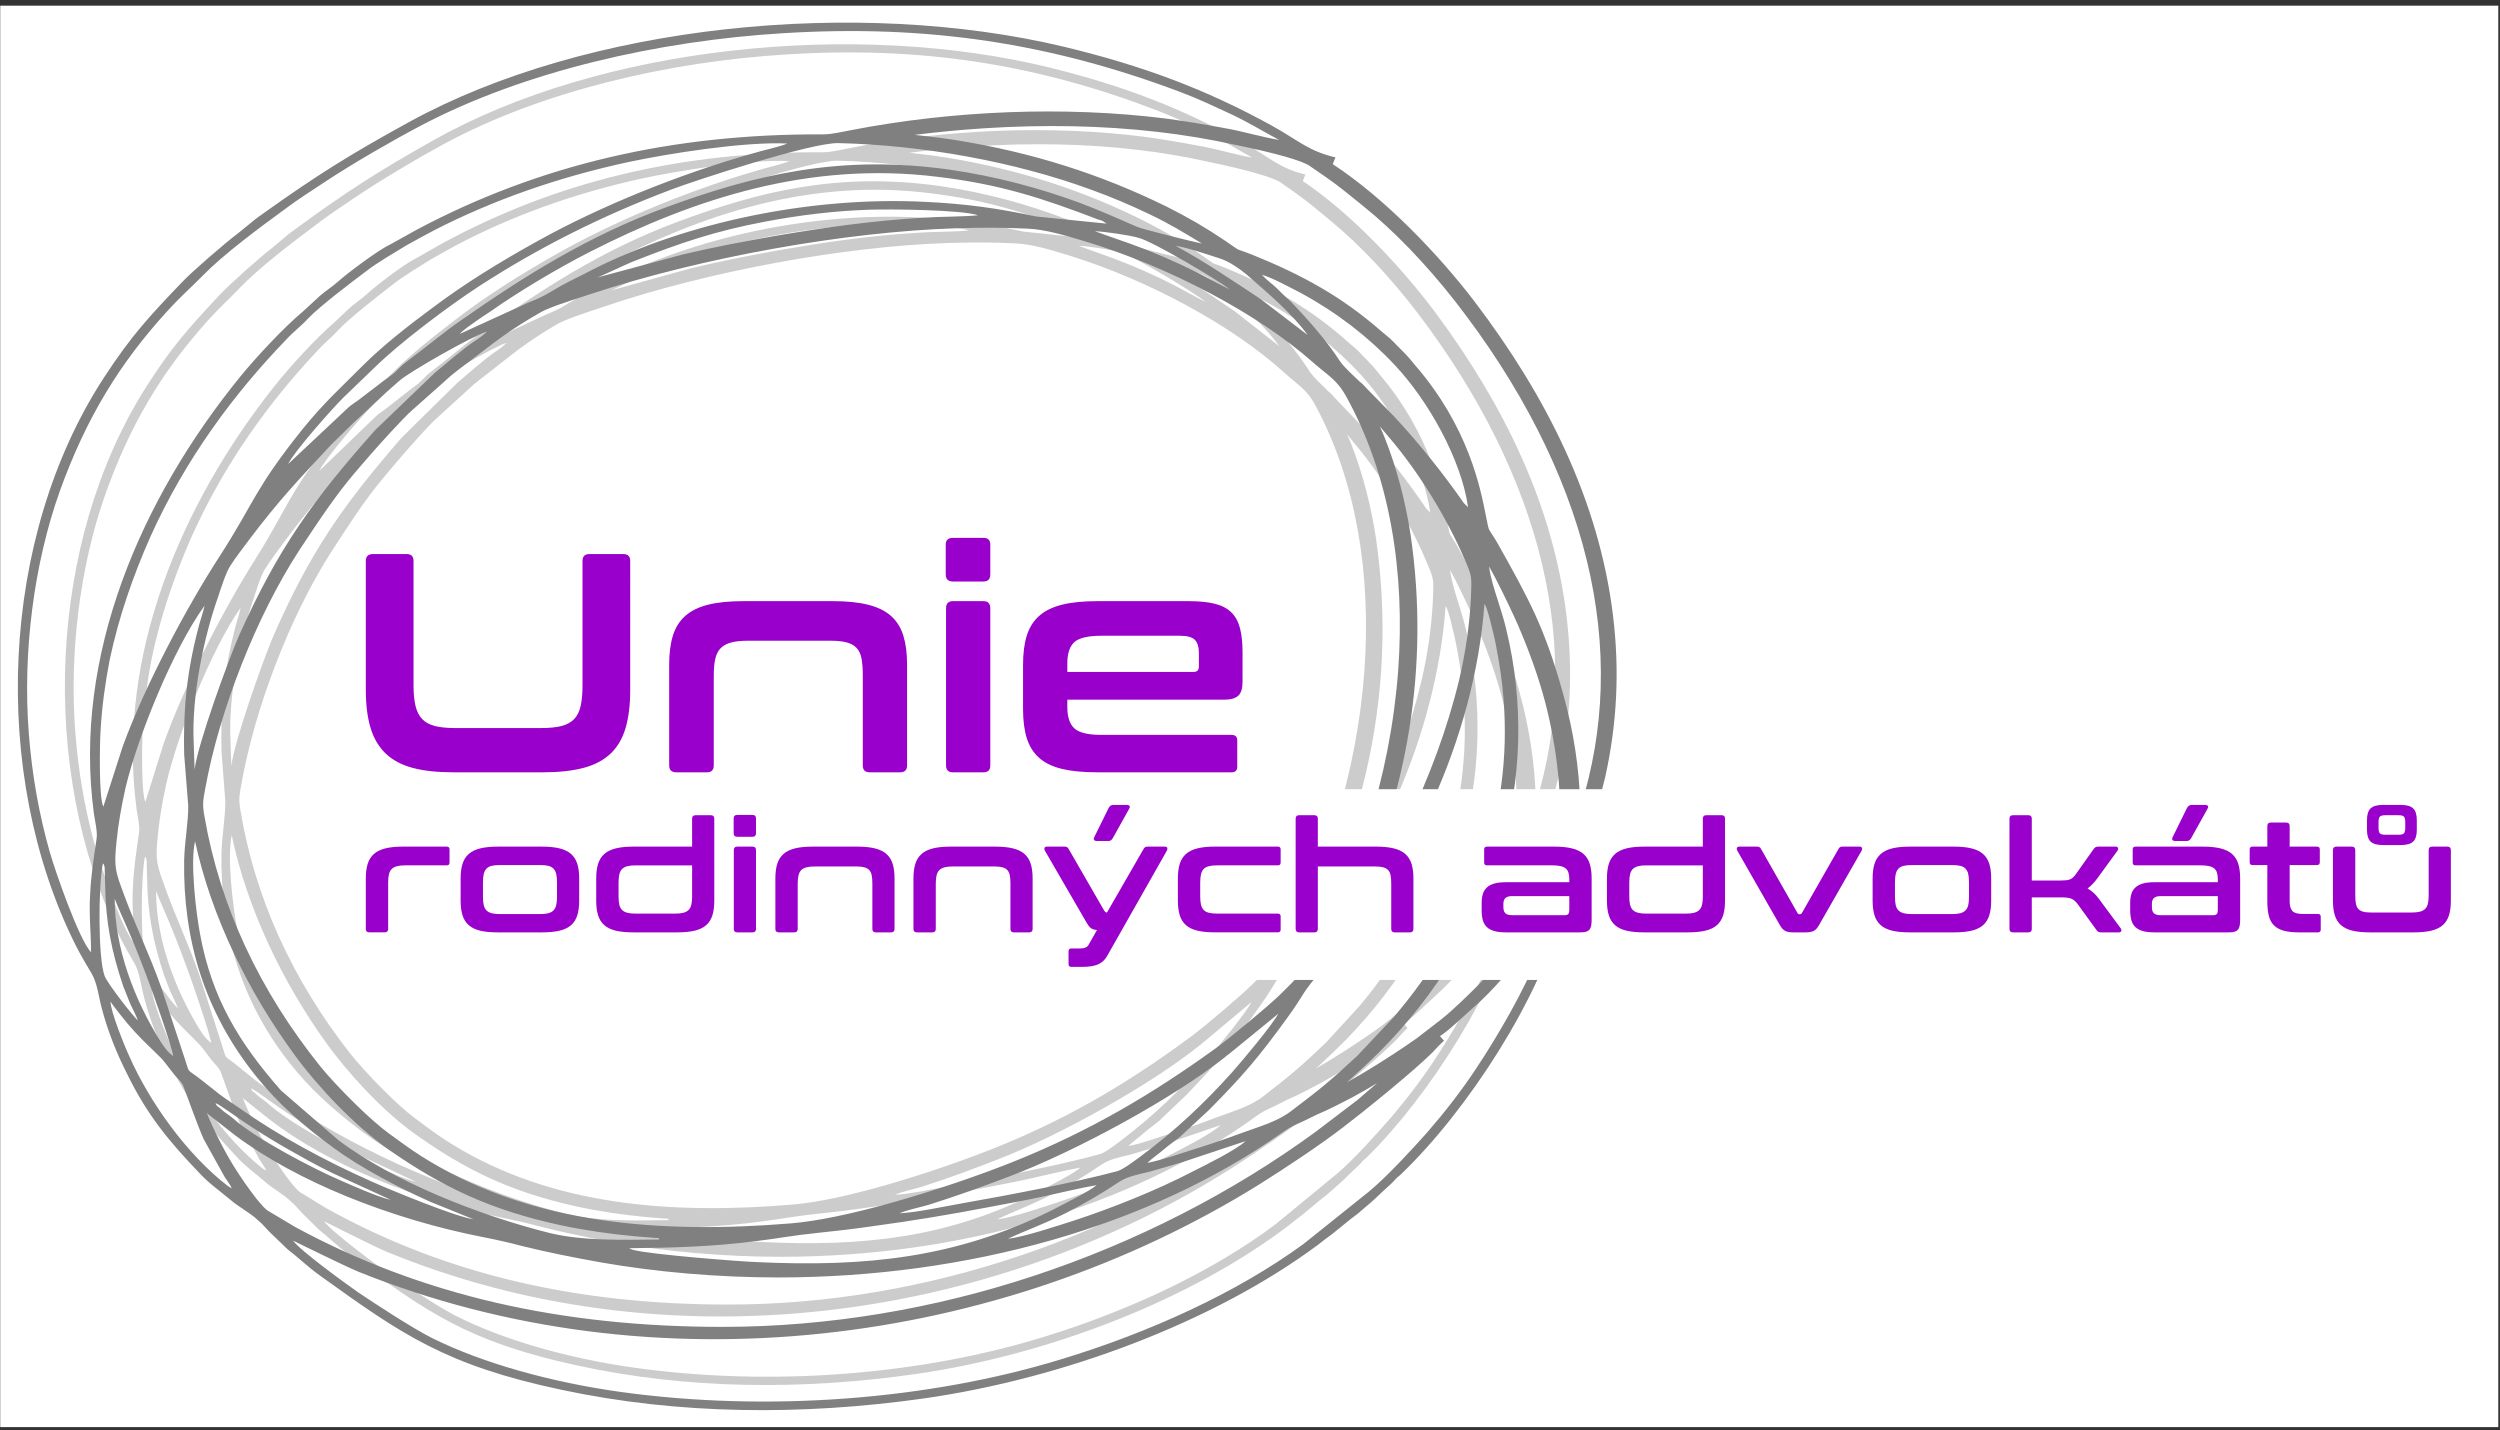
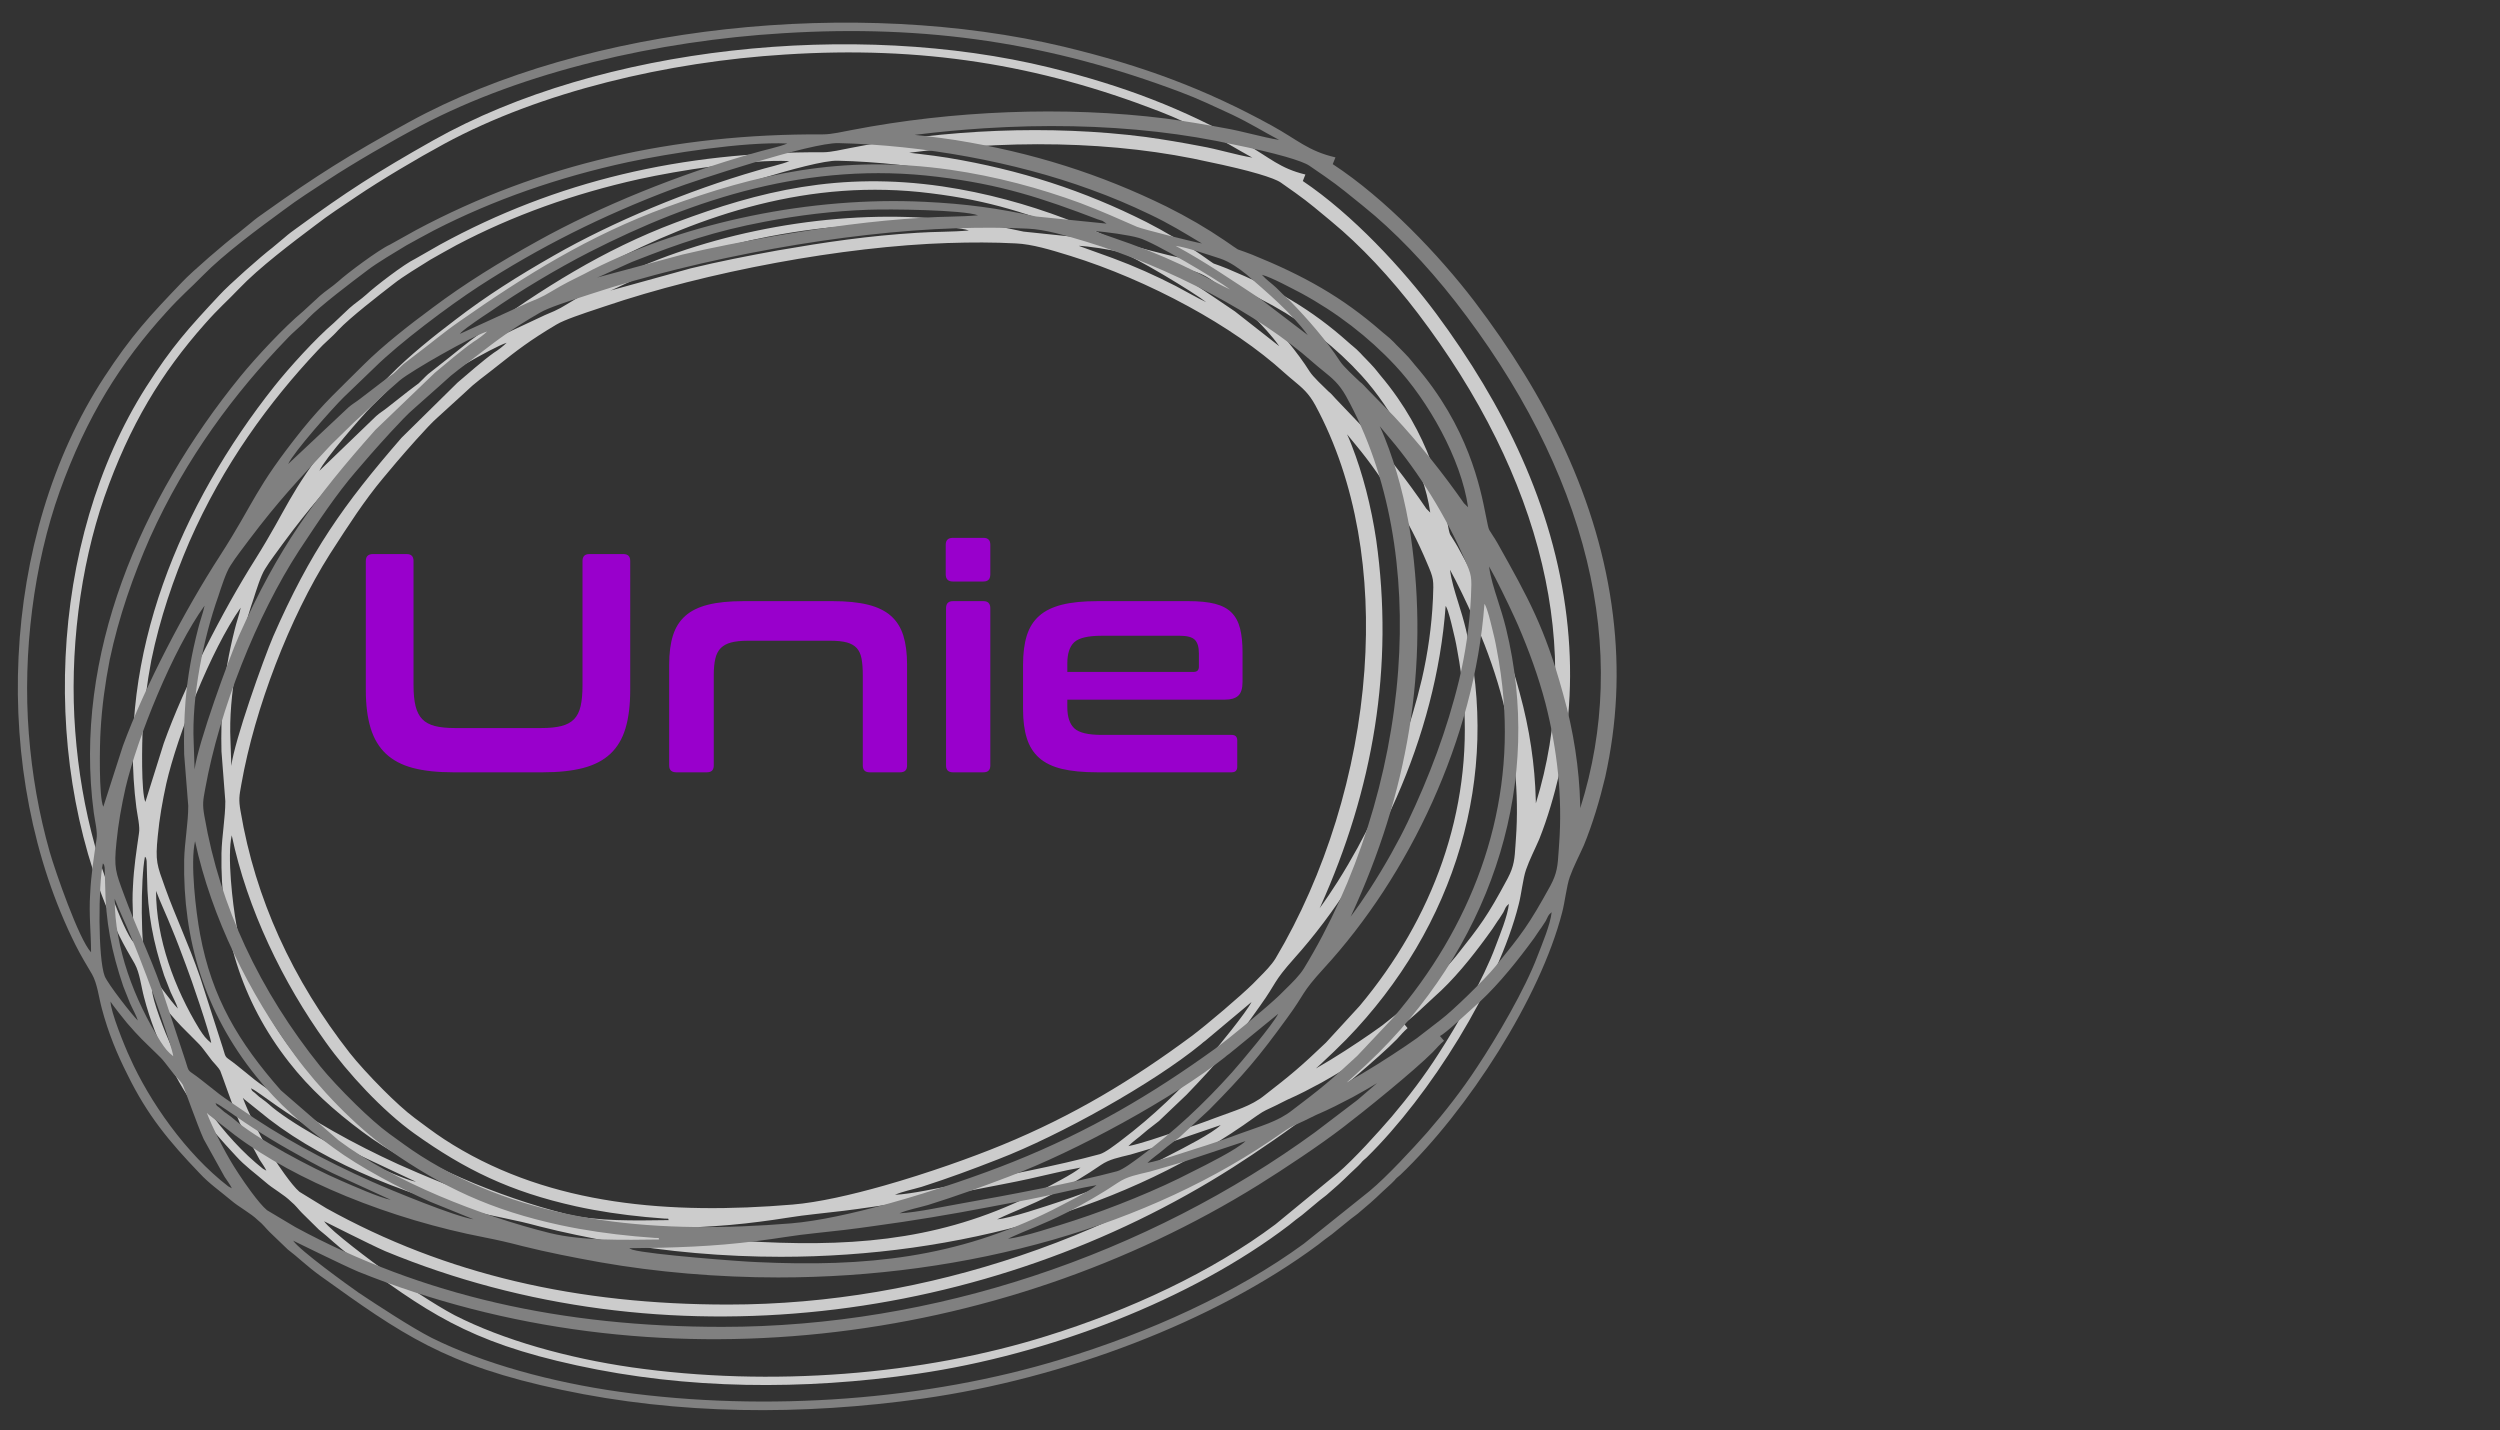
<svg xmlns="http://www.w3.org/2000/svg" xmlns:ns1="http://sodipodi.sourceforge.net/DTD/sodipodi-0.dtd" xmlns:ns2="http://www.inkscape.org/namespaces/inkscape" version="1.1" id="svg2" width="582.667" height="333.333" viewBox="0 0 582.667 333.333" ns1:docname="URA_logo.eps">
  <rect x="0" y="0" width="582.667" height="333.333" fill="#333333" stroke="none" />
  <defs id="defs6" />
  <ns1:namedview id="namedview4" pagecolor="#ffffff" bordercolor="#000000" borderopacity="0.25" ns2:showpageshadow="2" ns2:pageopacity="0.0" ns2:pagecheckerboard="0" ns2:deskcolor="#d1d1d1" />
  <g id="g8" ns2:groupmode="layer" ns2:label="ink_ext_XXXXXX" transform="matrix(1.333,0,0,-1.333,0,333.333)">
    <g id="g10" transform="scale(0.1)">
-       <path d="M 0.41,2490.7 H 4368.1 V 5.422 H 0.41 V 2490.7" style="fill:#ffffff;fill-opacity:1;fill-rule:evenodd;stroke:none" id="path12" />
      <path d="m 2277.9,2184.11 4.49,11.39 c -44.86,10.73 -62.05,29.49 -104.67,53.62 -109.15,61.65 -212.32,101.19 -342.4,133.36 -339.41,83.09 -784.22,38.2 -1078.027,-127.34 -98.68,-55.62 -152.508,-90.46 -237.73,-152.79 -6.731,-4.69 -15.704,-11.39 -21.684,-16.75 l -21.68,-18.1 c -20.183,-15.41 -76.254,-65 -92.699,-83.1 -53.828,-57.63 -82.984,-89.79 -127.84,-160.16 C 83.711,1554.17 67.266,1154.75 208.563,864.578 c 8.222,-16.758 17.941,-33.508 26.914,-48.926 8.968,-16.078 11.211,-39.539 16.445,-58.972 10.465,-40.207 24.672,-75.727 41.867,-110.575 32.891,-69.027 68.774,-113.257 118.867,-166.867 15.696,-17.422 32.891,-29.488 51.582,-45.574 12.711,-11.391 32.145,-21.441 44.856,-34.176 7.472,-6.031 12.711,-13.406 18.691,-19.433 l 29.903,-29.489 c 15.699,-12.062 31.398,-28.144 53.078,-44.226 134.566,-99.188 206.332,-151.461 397.724,-193.008 192.87,-42.219 395.47,-43.559 595.08,-14.742 230.26,33.504 479.21,129.34 650.4,260.015 8.23,6.704 14.96,12.067 22.43,17.426 l 31.4,26.137 c 4.49,3.352 6.73,5.363 11.22,8.711 14.2,12.066 27.66,24.125 41.11,37.531 6.73,6.699 12.71,11.391 19.44,18.762 2.99,4.023 5.23,5.363 9.72,9.383 111.39,109.238 230.26,299.558 266.14,442.972 4.49,16.754 7.48,45.571 12.71,60.317 5.98,17.422 15.7,36.186 23.18,53.616 14.2,35.51 26.16,76.39 35.13,115.26 19.44,90.47 23.93,179.6 12.71,273.42 -23.17,194.35 -109.89,370.6 -228.01,530.09 -58.31,78.41 -146.53,173.58 -233.25,231.88 z m -619.52,-108.34 c -92.86,-2.97 -197.71,-15.5 -301.15,-34.57 -106.41,-19.63 -211.3,-46.16 -300.1,-76.32 -4.28,-1.45 -8.16,-2.74 -12.43,-4.15 -23.54,-7.82 -58.337,-19.37 -71.427,-27.37 l -0.105,-0.05 c -46.906,-27.7 -70.918,-46.68 -100.492,-70.05 -9.942,-7.86 -20.516,-16.21 -33.438,-26.04 l -0.008,0.01 c -12.613,-10.02 -15.527,-12.77 -20.218,-17.23 -2.574,-2.43 -5.633,-5.34 -10.016,-9.27 l -0.016,0.01 -44.816,-40.84 -0.125,-0.11 c -7.609,-6.56 -21.809,-21.72 -37.082,-38.75 -22.715,-25.34 -47.734,-54.77 -57.102,-66.37 l -0.078,-0.06 c -32.531,-38.89 -61.004,-83.09 -90.754,-129.29 l -2.261,-3.51 v 0.01 c -35.387,-55.85 -68.063,-123.1 -94.84,-192.69 -27.203,-70.69 -48.27,-143.65 -59.871,-209.39 v -0.02 l -0.399,-2.21 c -3.32,-18.43 -4.543,-25.16 -1.097,-44.92 l 0.027,-0.02 c 13.016,-77.48 35.887,-150.683 66.981,-219.55 32.835,-72.735 74.812,-140.602 124.019,-203.52 l 0.012,0.008 c 12.508,-15.914 34.863,-40.653 58.125,-63.957 19.469,-19.508 39.586,-38.024 55.086,-49.5 l -0.008,-0.012 c 3.961,-2.926 8.402,-6.234 12.637,-9.387 18.086,-13.476 31.691,-23.621 54.918,-37.863 86.261,-52.769 180.898,-83.301 280.748,-98.418 100.16,-15.156 205.57,-14.82 313.06,-5.816 v 0 c 44.4,3.75 101.99,16.758 160.49,33.383 75.99,21.601 153.21,49.222 205.24,70.66 62.48,25.672 119.58,54.183 173.91,85.789 54.29,31.578 105.86,66.304 157.32,104.406 13.06,9.703 34.87,27.582 55.99,45.598 21.03,17.949 41.32,35.964 51.63,46.172 l -0.01,0.003 c 3.43,3.582 6.55,6.723 9.73,9.918 11.02,11.075 22.73,22.844 29.86,34.629 v -0.004 c 86.5,145.383 142.53,325.311 155.29,503.871 11.82,165.22 -13.43,329.15 -85.89,463.22 h -0.01 c -11.36,20.86 -22.44,30.07 -37.51,42.59 -5.16,4.28 -10.75,8.93 -16.56,14.14 l -0.03,0.05 c -45.77,41.66 -104.57,81.49 -167.95,116.1 -67.07,36.62 -139.17,67.36 -206.31,88.22 l -0.01,-0.02 -5.39,1.66 c -27.27,8.4 -61.52,18.94 -89.99,20.15 h -0.05 c -19.46,1.02 -38.97,1.52 -58.45,1.6 -19.56,0.08 -39.3,-0.25 -59.08,-0.92 z M 233.98,852.512 c 0,32.836 -3.742,64.336 -1.5,98.511 1.5,32.84 5.985,60.987 10.469,92.477 2.242,11.4 -2.988,32.84 -4.484,44.91 -34.391,265.38 77.75,530.76 241.473,737.17 26.167,32.83 71.769,83.1 103.167,109.9 9.719,9.39 17.196,16.09 27.661,26.14 9.718,8.71 19.437,14.74 29.906,24.13 14.203,13.4 66.535,53.61 85.223,62.32 l 43.363,24.79 c 203.344,111.25 423.882,162.85 669.092,161.52 15.7,0 32.9,4.68 47.85,7.36 165.21,32.84 349.87,40.88 516.59,19.44 33.64,-4.69 65.03,-10.05 96.43,-16.09 30.66,-5.36 62.05,-15.41 90.46,-20.1 -28.41,15.41 -46.35,27.48 -77.75,42.89 -28.41,13.4 -55.32,26.81 -85.22,38.2 -211.57,81.76 -414.92,114.6 -654.15,99.18 -204.84,-12.73 -426.122,-64.33 -595.83,-156.14 -47.097,-25.47 -111.39,-63.67 -154.003,-92.49 -24.672,-16.75 -48.594,-32.16 -71.02,-49.59 -41.867,-31.49 -98.68,-74.38 -133.82,-111.24 -21.68,-22.79 -34.387,-32.84 -59.809,-61.66 -75.504,-85.11 -131.574,-176.92 -175.683,-302.91 -42.61,-122.63 -61.301,-272.75 -50.836,-409.46 5.23,-69.03 16.449,-134.7 34.39,-199.71 8.969,-32.162 47.844,-147.431 68.031,-169.548 z M 1589.79,2233.52 c 5.98,-0.65 12.04,-1.34 18.28,-2.07 16.31,-1.92 32.52,-4.05 48.87,-6.65 l 0.85,-0.14 0.1,-0.04 c 31.48,-5.23 61.94,-11.39 91.54,-18.53 29.93,-7.21 59.18,-15.46 87.94,-24.79 28.72,-9.32 56.84,-19.68 84.55,-31.12 27.76,-11.47 55.1,-24.02 82.21,-37.68 l 0.82,-0.41 0.05,-0.05 c 7.98,-4.08 16.07,-8.39 24.16,-12.86 8.74,-4.84 17.02,-9.59 24.72,-14.19 7.71,-4.61 15.64,-9.54 23.69,-14.74 7.3,-4.72 14.38,-9.48 21.14,-14.21 l 0.88,-0.61 c 3.23,-2.23 6.33,-4.41 9.14,-6.41 3.86,-2.73 5.1,-3.63 6.1,-4.35 l -0.01,-0.01 h 0.02 c 3.52,-2.53 5.2,-3.74 6.43,-4.39 0.52,-0.28 1.02,-0.5 1.6,-0.72 0.09,-0.04 1.48,-0.53 3.32,-1.19 1.56,-0.55 3.54,-1.25 7.1,-2.57 2.8,-1.05 6.49,-2.47 11.57,-4.51 l 0.19,-0.05 0.39,-0.17 c 21.06,-8.76 40.84,-17.61 59.73,-26.88 18.87,-9.26 36.72,-18.89 53.93,-29.22 17.24,-10.35 33.85,-21.4 50.19,-33.49 16.45,-12.17 32.5,-25.26 48.49,-39.6 1.44,-1.29 2.48,-2.19 3.31,-2.9 0.93,-0.79 2.12,-1.78 3.3,-2.76 2.36,-1.97 4.73,-3.94 7.2,-6.16 2.17,-1.94 4.32,-4.02 6.44,-6.34 l 0.17,-0.1 0.62,-0.7 c 2.52,-2.91 5.46,-5.87 8.49,-8.91 v 0 l 0.01,-0.01 c 2.8,-2.81 5.68,-5.71 8.85,-9.23 l 0.14,-0.15 c 5.07,-5.1 8.95,-9.97 13.35,-15.48 v 0 l 1.23,-1.53 v -0.02 l 0.39,-0.48 -0.01,-0.01 c 0.55,-0.7 -0.4,0.49 2.11,-2.6 43.93,-52 70.83,-103.78 87.9,-148.59 17.05,-44.77 24.25,-82.47 28.84,-106.49 1.24,-6.53 2.3,-12.05 3.11,-15.64 0.84,-3.69 1.56,-6.27 2.22,-7.52 l 0.36,-0.65 c 1.48,-2.6 3.42,-5.65 5.43,-8.82 l 0.02,-0.03 c 1.36,-2.15 2.75,-4.34 3.76,-5.99 1.16,-1.88 2.41,-4 3.81,-6.51 l 0.03,-0.05 0.01,-0.02 1.04,-1.91 v 0 c 50.04,-91.69 76.93,-140.98 106.59,-251.03 l 0.8,-2.91 c 4.2,-15.26 7.98,-30.75 11.29,-46.41 3.29,-15.49 6.12,-31.17 8.48,-46.96 2.35,-15.7 4.22,-31.4 5.58,-47.01 1.33,-15.22 2.2,-30.65 2.58,-46.23 l 0.01,-0.25 c 0.07,-1.72 0.1,-3.54 0.11,-5.46 20.84,67.71 31.58,135.31 33.58,202.21 2.2,72.92 -5.96,145.1 -22.66,215.75 -17.84,75.5 -45.45,149.26 -80.62,220.35 -37.66,76.14 -83.99,149.2 -136.26,218.03 -11.54,15.16 -23.85,30.54 -36.76,45.82 -12.43,14.71 -25.22,29.12 -38.2,42.92 -12.37,13.15 -25.18,26.06 -38.33,38.48 -12.38,11.7 -24.97,22.89 -37.67,33.35 l -2.11,1.74 v 0.05 l -7.07,5.85 h -0.02 l -3.66,3.05 c -13.97,11.61 -22.77,18.93 -33.11,26.84 -10.24,7.84 -22.33,16.51 -43.09,30.99 -3.08,2.14 -7.95,4.44 -14.03,6.82 -7.2,2.81 -16.04,5.69 -25.6,8.49 -11.79,3.46 -24.64,6.79 -36.94,9.77 -17.97,4.35 -34.47,7.89 -44.88,10.04 l -0.33,0.06 c -42.16,9.64 -85.22,16.91 -128.78,22.04 -45.63,5.36 -91.9,8.41 -138.33,9.4 -48.58,1.03 -97.48,-0.2 -146.13,-3.4 -38.52,-2.53 -76.8,-6.3 -114.56,-11.14 z M 1365.09,303.184 c -48.89,0 -99.07,2.214 -148.8,6.558 -49.11,4.289 -97.67,10.664 -144.04,19.043 h -0.02 c -22.03,4.086 -43.85,8.297 -65.03,12.758 -21.634,4.547 -43.044,9.434 -64.04,14.809 l -0.074,0.023 c -11.367,3.055 -21.211,5.559 -30.891,7.828 -9.91,2.324 -19.941,4.492 -31.476,6.824 v 0.008 C 806.316,385.781 727.434,409.477 653.734,440.512 585.762,469.129 522.16,504 470.48,543.844 l -0.097,0.09 -42.613,34.179 -0.399,0.321 -0.137,0.132 c -0.882,0.891 -1.796,1.782 -2.734,2.668 2.453,-6.558 5.395,-13.636 8.586,-20.828 9.855,-22.246 22.059,-45.539 29.445,-58.398 l 0.028,-0.067 c 6.804,-12.207 20.816,-34.429 34.781,-53.8 9.824,-13.637 19.504,-25.688 26.285,-31.36 l 46.691,-28.566 v -0.008 c 104.766,-58.246 214.747,-100.363 331.329,-127.926 116.685,-27.59 240.055,-40.593 371.485,-40.593 176.41,0 349.15,31.062 510.14,85.328 171.88,57.941 330.39,142.332 465.69,243.621 v 0 l 69.52,54.285 0.01,-0.004 32.39,28.57 c -11.44,-7.133 -24.26,-14.797 -40.4,-23.84 l -0.1,-0.039 c -9.41,-5.066 -19.2,-10.293 -29.09,-15.316 -9.99,-5.066 -20.15,-9.965 -30.31,-14.352 -3.87,-1.871 -7.51,-3.722 -11.18,-5.593 -6,-3.063 -12.12,-6.176 -18.81,-9.176 -11.91,-5.336 -16.49,-8.508 -24.6,-14.117 l -1.89,-1.305 v 0 C 2084.64,468.168 1955.88,407.68 1817.08,366.773 1673.86,324.555 1519.94,303.184 1365.09,303.184 Z M 254.164,1098.46 286.309,1201 c 35.886,100.52 103.171,231.87 159.988,321.67 58.312,93.15 56.07,111.24 135.312,213.11 36.633,46.24 60.555,67.68 100.926,109.23 32.145,32.84 75.508,67.69 113.633,96.51 53.078,40.88 109.148,76.39 172.695,112.58 103.167,58.97 233.997,113.26 354.357,148.11 14.21,4.69 45.61,11.39 56.82,16.75 -71.02,3.35 -195.12,-16.75 -262.41,-31.5 C 1003.25,2162 896.344,2123.8 798.41,2072.2 c -16.445,-8.72 -29.902,-16.76 -45.601,-25.47 -17.196,-10.73 -49.34,-30.16 -64.293,-42.22 -26.914,-20.78 -77,-59.64 -97.188,-81.09 -11.215,-12.73 -23.922,-22.12 -35.883,-35.52 -84.48,-89.8 -165.218,-199.7 -224.281,-334.4 -27.656,-64.34 -51.582,-134.04 -66.535,-207.08 -7.477,-39.54 -12.707,-78.41 -14.949,-119.29 -1.496,-22.78 -2.992,-112.59 4.484,-128.67 z M 1972.88,496.66 c 23.18,4.692 55.32,16.086 77.75,23.457 25.42,8.043 50.09,16.754 74.76,26.133 33.64,12.734 62.05,20.109 85.97,39.543 44.86,34.848 62.8,49.59 106.91,91.809 l 59.06,64.336 c 127.84,152.792 197.37,340.442 181.66,538.802 -2.24,28.15 -5.98,56.3 -11.21,83.77 -2.24,13.4 -5.23,26.14 -8.23,38.2 -2.23,9.38 -6.72,28.82 -11.21,37.53 l -0.75,0.67 c -16.44,-227.85 -124.09,-459.058 -264.64,-615.875 -38.13,-42.887 -29.16,-40.207 -59.81,-83.097 -46.35,-65.676 -71.77,-96.5 -128.59,-155.477 l -48.59,-46.238 c -8.97,-7.375 -17.94,-13.403 -26.17,-20.774 -8.97,-8.043 -20.18,-15.418 -26.91,-22.789 z M 863.453,401.496 792.43,430.984 c -51.582,23.457 -115.879,58.305 -159.235,91.141 -49.343,36.859 -91.207,74.391 -127.84,121.297 -84.476,107.898 -120.363,230.539 -118.121,365.238 0.75,30.82 6.731,62.32 6.731,91.14 l -6.731,87.12 c -0.742,30.15 0,60.31 2.246,90.47 3.735,43.56 10.465,81.09 20.93,122.64 2.992,12.73 8.223,26.81 10.469,38.2 -52.332,-74.39 -110.645,-223.16 -130.086,-307.6 -6.727,-30.83 -11.957,-60.32 -14.949,-91.82 -4.485,-44.224 -1.492,-50.255 12.711,-89.794 18.687,-52.274 40.367,-96.504 61.3,-156.817 L 389.48,668.891 c 6.727,-22.118 2.243,-12.735 25.418,-31.496 l 30.649,-24.797 c 11.211,-8.711 21.68,-15.414 32.894,-23.453 C 543.484,542.23 618.242,500.68 695.992,465.164 726.645,451.09 834.297,405.52 863.453,401.496 Z M 2300.82,632.461 c 8.04,4.566 16.5,9.574 25.09,14.816 33.96,20.731 69.78,45.008 90.66,60.282 l 38.7,30.687 0.05,0.047 c 10.32,7.977 27.98,24.551 45.31,41.867 18.44,18.43 36.45,37.649 44.83,48.223 v 0.004 l 0.81,1.031 c 42.48,53.836 53.73,68.098 89.84,135.48 l -0.01,0.004 c 11.28,21.336 12.12,34.5 13.62,58.048 0.24,3.6 0.48,7.43 0.73,10.87 2.96,40.54 2.21,80.8 -1.69,120.68 -3.9,39.96 -10.95,79.39 -20.58,118.24 h -0.01 c -5.95,23.34 -12.82,45.82 -20.43,67.78 -7.64,22.03 -16,43.53 -24.9,64.81 h -0.02 c -5.98,14.02 -22.93,51.5 -37.95,80.89 -3.39,6.64 -6.67,12.85 -9.67,18.26 2.42,-18.91 8.21,-37.48 14.53,-57.7 4.54,-14.57 9.35,-29.97 13.38,-46.88 30.57,-128.33 25.87,-257.65 -9.6,-379.13 C 2517.35,896.941 2449.2,781.273 2353.8,683.156 l -0.03,-0.023 c -14.34,-14.551 -28.41,-28.012 -42.53,-41.086 -3.53,-3.262 -6.99,-6.453 -10.42,-9.586 z m 153.51,78.648 6.73,-8.039 c -6.73,-6.031 -12.71,-12.734 -18.69,-19.437 -31.4,-32.164 -112.14,-99.18 -147.28,-126.656 -38.13,-30.157 -97.18,-70.368 -139.05,-97.176 C 1728.41,187.047 1160.99,111.324 673.566,313.039 c -26.168,11.395 -103.918,50.93 -106.906,52.27 11.211,-16.754 88.961,-74.387 107.653,-87.786 31.398,-21.449 85.972,-58.304 120.363,-76.402 85.222,-43.558 198.109,-75.058 309.504,-91.141 243.71,-34.847 509.11,-13.402 726.66,54.954 144.29,44.902 288.57,111.918 399.21,195.015 l 108.4,89.129 c 29.16,24.797 71.77,72.379 94.95,99.188 28.4,33.507 57.56,71.703 82.23,110.574 32.15,49.59 78.5,130.68 99.43,187.64 7.48,20.106 20.94,52.274 23.18,73.719 -5.98,-4.691 -5.98,-7.375 -9.72,-14.746 -3.74,-5.359 -5.98,-10.051 -9.72,-14.742 -6.73,-10.723 -11.96,-18.094 -19.44,-28.145 -26.91,-36.859 -58.31,-75.726 -91.95,-105.214 -7.48,-6.704 -44.11,-42.219 -53.08,-46.243 z m -147.05,201.512 c 10.7,14.606 21.37,30.453 31.65,46.711 24.81,39.254 47.31,80.878 62.3,113.218 17.53,37.77 33.73,76.66 48.04,116.74 14.32,40.09 26.78,81.44 36.83,124.13 h 0.01 c 5.16,22.51 9.43,45.46 12.69,68.89 3.27,23.43 5.5,47.07 6.61,70.89 v 0 c 0.73,17.35 1.1,26.36 -0.23,34.36 -1.31,7.9 -4.39,15.36 -10.55,29.66 l -0.02,0.07 c -14.61,34.91 -33.6,71.92 -55.07,107.5 -20.97,34.76 -44.29,68.13 -68.17,96.78 h 0.01 c -2.13,2.5 -5.49,6.63 -9.19,11.2 -2.19,2.69 -4.52,5.56 -6.89,8.44 2.84,-6.36 5.65,-12.73 7.96,-18.94 l 0.01,0.01 c 9.9,-25.3 18.35,-51.97 25.37,-79 7.43,-28.64 13.28,-57.82 17.55,-86.33 v -0.04 c 15.77,-111.46 14.46,-220.53 -2.34,-327.39 -16.8,-106.88 -49.08,-211.54 -95.26,-314.165 l -0.05,-0.093 c -0.39,-0.84 -0.81,-1.723 -1.26,-2.641 z m -1748.846,764.849 99.429,95.83 c 5.981,5.37 11.961,8.72 18.688,14.08 l 36.637,28.82 c 7.472,6.03 11.96,8.71 18.687,14.07 5.98,5.36 10.465,10.72 16.449,16.08 6.727,5.36 11.961,9.38 18.692,14.75 25.414,19.43 45.597,37.53 74.757,58.3 105.411,75.73 211.567,144.08 340.157,192.33 146.53,54.96 285.58,89.14 465.75,63 77,-11.39 148.77,-31.5 214.56,-56.29 32.89,-12.74 63.55,-26.81 93.45,-40.21 8.97,-4.03 94.94,-26.14 106.9,-28.15 -30.65,18.76 -52.33,32.84 -86.72,49.59 -31.4,15.42 -62.05,28.82 -96.44,41.55 -124.85,46.91 -275.86,75.06 -414.91,78.41 -44.86,1.34 -235.49,-63 -273.63,-77.74 -115.87,-44.9 -219.785,-98.51 -318.468,-164.19 -50.086,-33.5 -130.824,-95.83 -171.195,-136.71 l -51.586,-50.93 c -17.942,-18.09 -82.235,-92.48 -91.207,-112.59 z m 282.589,219.82 111.395,52.26 c 29.152,12.07 27.66,12.74 53.822,28.15 17.2,10.06 35.14,18.1 53.08,28.15 155.5,80.42 360.34,123.98 546.49,114.6 68.78,-3.35 119.62,-10.73 183.91,-24.8 l 115.88,-12.06 -6.73,4.69 c -2.99,0.67 -5.23,2.01 -8.23,2.68 -90.45,35.52 -159.23,58.97 -263.15,71.7 -210.82,26.81 -400.71,-36.85 -573.4,-127.32 -52.33,-27.48 -115.879,-66.35 -162.231,-99.86 -9.718,-6.7 -17.195,-11.39 -26.164,-18.09 -5.98,-4.69 -20.187,-14.07 -24.672,-20.1 z M 1169.21,367.32 c -2.23,4.024 1.5,2.012 -7.47,2.684 l -32.14,2.676 c -41.87,4.023 -82.99,10.054 -122.61,18.765 -115.131,25.469 -194.377,64.336 -282.588,127.328 -55.32,39.543 -116.629,105.887 -154.754,159.5 -74.761,103.875 -137.558,233.215 -164.472,361.887 -8.223,-36.19 1.5,-119.961 8.226,-156.82 19.438,-107.895 63.547,-182.953 133.075,-264.039 l 94.941,-84.442 C 731.875,465.164 873.922,407.531 989.793,378.043 1043.62,364.641 1111.66,366.652 1169.21,367.32 Z m -766.276,839.04 1.5,-44.91 c 5.226,43.57 56.066,186.31 73.257,226.52 65.043,148.77 122.61,229.86 224.282,347.14 l 97.933,96.5 c 16.449,14.07 45.602,39.54 63.547,52.27 6.727,4.02 17.942,12.73 22.426,17.42 -23.922,-7.37 -124.844,-66.34 -143.539,-82.42 -30.649,-26.81 -49.34,-46.91 -76.25,-71.71 l -37.379,-37.53 c -54.578,-60.32 -85.227,-93.15 -134.57,-160.16 -10.465,-14.75 -21.68,-28.82 -30.653,-43.57 -7.472,-11.39 -15.699,-38.2 -20.183,-52.27 -23.922,-69.02 -44.11,-168.88 -40.371,-247.28 z M 1119.88,352.578 c 0,-0.668 0.75,0 1.49,-0.668 0,-0.676 0.75,-0.676 1.5,-0.676 0,-0.668 0.75,-0.668 1.49,-0.668 0.75,-0.671 0.75,-0.671 1.5,-0.671 27.66,-8.04 180.92,-20.102 204.09,-20.77 180.17,-8.715 328.94,7.367 485.93,87.789 18.69,10.051 61.31,31.496 73.27,42.219 -26.91,-4.692 -61.3,-13.403 -88.96,-19.434 -29.9,-6.703 -60.56,-12.062 -90.46,-18.094 -61.3,-12.062 -124.1,-22.785 -186.9,-31.5 -31.4,-4.687 -64.29,-8.71 -96.44,-12.062 -33.64,-3.352 -64.29,-9.383 -97.19,-13.402 -71.02,-9.383 -136.81,-11.391 -209.32,-12.063 z m 444.82,58.973 c 29.15,1.344 75.5,12.062 106.15,17.422 74.01,13.402 180.92,34.179 251.94,53.617 9.72,2.68 27.66,16.75 36.64,23.457 57.56,43.555 106.15,90.469 152.5,143.41 15.7,18.094 67.28,81.09 76.26,99.184 l -80.74,-67.688 c -3.74,-2.68 -3.74,-2.68 -7.48,-6.031 -84.47,-69.027 -246.7,-159.496 -354.36,-201.047 -46.35,-18.094 -85.97,-32.836 -133.82,-48.25 -15.7,-4.691 -33.64,-8.043 -47.09,-14.074 z m 935.98,1192.879 c -11.21,81.09 -65.79,180.27 -120.36,239.91 -43.36,47.58 -95.69,89.13 -154.75,121.97 -14.21,7.37 -48.59,26.81 -64.3,30.83 7.48,-8.71 16.45,-14.74 23.93,-22.12 4.48,-4.69 7.47,-7.37 11.21,-11.39 4.48,-4.69 7.48,-6.7 11.96,-11.4 26.92,-28.14 60.56,-67.68 81.49,-101.19 5.98,-9.38 23.92,-26.13 32.89,-34.84 5.23,-4.02 7.48,-7.38 11.96,-12.07 l 44.11,-46.24 c 40.37,-44.23 81.49,-97.17 115.13,-146.76 z M 465.73,453.77 c -2.988,6.703 -8.222,13.402 -11.957,19.433 l -34.39,63.668 c -10.465,23.453 -32.149,87.117 -34.391,91.809 -2.988,5.363 -9.719,12.066 -14.203,17.425 -5.234,6.7 -8.969,12.063 -14.207,18.766 -5.98,8.043 -9.715,11.391 -15.695,17.422 -18.692,18.766 -27.664,26.805 -47.844,50.934 -3.742,4.687 -25.422,32.164 -26.918,36.187 -0.746,-15.414 23.922,-77.738 31.398,-93.824 32.149,-74.387 92.704,-163.516 162.231,-218.469 z m 601.07,1538.68 140.54,38.87 c 49.34,12.06 100.93,22.11 152.52,31.49 85.22,14.74 157.73,25.47 244.46,30.83 29.16,2.01 61.3,1.34 89.71,4.02 -25.42,9.38 -145.78,10.73 -180.17,9.38 -58.32,-2.01 -115.13,-9.38 -170.45,-20.1 -82.98,-16.08 -139.8,-36.19 -213.07,-65.68 -11.21,-4.02 -59.8,-28.14 -63.54,-28.81 z M 1743.37,368.66 c 23.92,2.012 84.48,22.785 109.15,30.828 62.05,20.774 138.3,52.274 194.37,82.43 22.43,11.391 73.27,37.531 87.47,51.602 L 2030.45,498 c -17.2,-5.359 -35.89,-10.723 -53.83,-16.082 -21.68,-5.363 -36.64,-8.043 -51.58,-18.094 -26.17,-18.094 -55.33,-35.519 -85.98,-51.601 -38.87,-20.106 -65.04,-28.821 -95.69,-43.563 z M 369.293,676.93 c -2.242,16.754 -35.887,115.269 -44.109,136.043 -8.219,22.117 -16.446,44.23 -25.418,65.675 -8.223,20.774 -19.434,44.231 -26.914,64.336 0,-83.097 32.148,-170.218 75.511,-241.257 8.219,-12.731 11.215,-16.754 20.93,-24.797 z m -58.313,60.316 c -2.242,8.043 -8.968,20.106 -12.707,28.817 -3.738,9.382 -7.48,19.437 -11.214,28.816 -19.438,58.973 -29.157,109.234 -29.907,171.562 l -0.746,28.813 -0.746,4.023 c -1.496,3.353 -0.746,2.013 -2.242,3.353 -7.477,-36.86 -8.227,-160.169 2.988,-190.325 5.235,-13.403 45.606,-66.348 54.574,-75.059 z m 1925.8,1158.024 c -26.17,36.86 -66.53,71.71 -100.92,102.54 -11.97,10.05 -27.66,21.44 -43.36,26.81 -18.7,6.02 -53.83,18.76 -73.27,21.44 48.59,-26.81 94.95,-59.65 139.8,-89.8 z m -127.84,77.07 c -20.19,16.09 -127.09,81.09 -150.26,87.12 -14.96,4.69 -56.82,10.72 -72.52,11.4 0,0 0.75,0 1.5,-0.68 l 57.56,-20.77 c 38.13,-14.07 75.51,-30.83 110.64,-48.92 17.94,-9.38 35.89,-20.11 53.08,-28.15 z M 727.391,434.336 650.387,470.523 c -25.418,11.395 -52.332,26.137 -74.012,38.872 -44.105,24.796 -79.992,48.253 -119.617,77.066 -7.473,4.691 -9.711,7.371 -17.938,11.394 2.243,-5.363 1.496,-4.023 6.727,-8.042 2.992,-2.68 4.484,-4.02 7.48,-6.704 5.977,-4.691 10.461,-7.367 15.696,-12.058 35.886,-32.84 128.586,-83.102 177.179,-104.551 17.942,-8.039 63.547,-28.812 81.489,-32.164" style="fill:#cccccc;fill-opacity:1;fill-rule:evenodd;stroke:none" id="path14" />
      <path d="m 2330.21,2213.64 4.77,11.79 c -47.64,11.1 -65.91,30.52 -111.18,55.48 -115.93,63.81 -225.51,104.73 -363.68,138.02 -360.51,86 -832.99,39.53 -1145.057,-131.77 -104.817,-57.57 -161.993,-93.63 -252.516,-158.13 -7.152,-4.85 -16.68,-11.79 -23.031,-17.33 l -23.028,-18.74 c -21.437,-15.94 -80.996,-67.27 -98.468,-85.99 -57.172,-59.65 -88.141,-92.93 -135.786,-165.76 -182.636,-279.5 -200.109,-692.85 -50.023,-993.147 8.73,-17.34 19.055,-34.676 28.582,-50.629 9.531,-16.645 11.914,-40.918 17.473,-61.032 11.117,-41.613 26.203,-78.371 44.468,-114.433 34.938,-71.438 73.055,-117.207 126.258,-172.692 16.676,-18.031 34.938,-30.515 54.789,-47.16 13.504,-11.789 34.149,-22.195 47.645,-35.371 7.945,-6.242 13.5,-13.871 19.851,-20.113 l 31.762,-30.516 c 16.68,-12.484 33.356,-29.129 56.383,-45.773 C 702.355,167.699 778.59,113.602 981.867,70.606 1186.74,26.91 1401.94,25.523 1613.96,55.344 c 244.57,34.676 509,133.855 690.84,269.094 8.74,6.937 15.89,12.484 23.83,18.035 l 33.35,27.047 c 4.76,3.468 7.15,5.546 11.91,9.019 15.09,12.481 29.38,24.961 43.67,38.836 7.15,6.934 13.51,11.789 20.65,19.418 3.18,4.16 5.56,5.551 10.32,9.711 118.32,113.047 244.58,310.012 282.7,458.43 4.76,17.336 7.93,47.156 13.49,62.414 6.36,18.031 16.68,37.452 24.62,55.482 15.09,36.76 27.79,79.06 37.32,119.29 20.64,93.63 25.41,185.87 13.5,282.97 -24.62,201.12 -116.73,383.53 -242.19,548.59 -61.94,81.14 -155.64,179.62 -247.76,239.96 z m -658.04,-112.12 c -98.63,-3.07 -210,-16.04 -319.87,-35.78 -113.02,-20.31 -224.44,-47.78 -318.76,-78.97 -4.55,-1.51 -8.66,-2.84 -13.2,-4.31 -25,-8.08 -61.965,-20.04 -75.871,-28.32 l -0.11,-0.05 c -49.824,-28.67 -75.328,-48.31 -106.742,-72.49 -10.558,-8.14 -21.793,-16.78 -35.515,-26.96 l -0.004,0.01 c -13.407,-10.36 -16.496,-13.22 -21.481,-17.82 -2.73,-2.53 -5.98,-5.53 -10.644,-9.6 l -0.012,0.02 -47.606,-42.27 -0.132,-0.12 c -8.082,-6.79 -23.164,-22.48 -39.387,-40.1 -24.125,-26.22 -50.703,-56.68 -60.648,-68.68 l -0.083,-0.07 c -34.55,-40.24 -64.796,-85.99 -96.402,-133.8 l -2.398,-3.62 h -0.004 c -37.582,-57.8 -72.293,-127.39 -100.735,-199.41 -28.894,-73.17 -51.273,-148.67 -63.593,-216.7 v -0.03 l -0.422,-2.28 c -3.531,-19.07 -4.824,-26.04 -1.164,-46.48 l 0.023,-0.02 C 371.242,993.484 395.531,917.719 428.555,846.453 463.434,771.18 508.02,700.941 560.289,635.828 l 0.012,0.008 c 13.289,-16.469 37.031,-42.07 61.738,-66.191 20.68,-20.184 42.051,-39.348 58.512,-51.223 l -0.008,-0.012 c 4.207,-3.027 8.926,-6.453 13.418,-9.715 19.215,-13.949 33.668,-24.441 58.34,-39.183 91.621,-54.61 192.14,-86.211 298.199,-101.852 106.39,-15.683 218.36,-15.34 332.53,-6.023 v 0 c 47.16,3.883 108.33,17.343 170.47,34.551 80.72,22.355 162.74,50.937 218,73.125 66.37,26.566 127.02,56.074 184.73,88.781 57.65,32.683 112.44,68.621 167.09,108.051 13.88,10.043 37.04,28.546 59.47,47.187 22.35,18.574 43.9,37.223 54.85,47.785 l -0.01,0.008 c 3.64,3.707 6.95,6.953 10.33,10.262 11.71,11.461 24.15,23.64 31.71,35.836 l 0.01,-0.004 c 91.87,150.457 151.39,336.661 164.95,521.451 12.55,170.99 -14.27,340.63 -91.24,479.39 v -0.01 c -12.08,21.6 -23.85,31.13 -39.85,44.08 -5.48,4.43 -11.42,9.24 -17.59,14.63 l -0.03,0.05 c -48.61,43.13 -111.07,84.34 -178.39,120.16 -71.24,37.9 -147.83,69.71 -219.14,91.3 l -0.01,-0.03 -5.74,1.72 c -28.96,8.69 -65.34,19.61 -95.57,20.86 h -0.06 c -20.67,1.04 -41.39,1.56 -62.08,1.65 -20.78,0.09 -41.74,-0.26 -62.76,-0.95 z M 159.207,835.578 c 0,33.981 -3.973,66.582 -1.586,101.949 1.586,33.985 6.348,63.113 11.113,95.713 2.383,11.79 -3.171,33.98 -4.765,46.46 -36.524,274.65 82.586,549.29 256.488,762.9 27.797,33.98 76.234,86 109.582,113.74 10.324,9.71 18.266,16.64 29.383,27.05 10.324,9.01 20.644,15.25 31.766,24.97 15.085,13.87 70.667,55.48 90.523,64.5 l 46.055,25.66 c 215.992,115.12 450.244,168.53 710.694,167.14 16.68,0 34.95,4.85 50.83,7.63 175.49,33.98 371.62,42.3 548.71,20.11 35.73,-4.86 69.08,-10.4 102.43,-16.65 32.56,-5.54 65.91,-15.95 96.09,-20.8 -30.18,15.95 -49.24,28.43 -82.59,44.39 -30.18,13.87 -58.76,27.73 -90.52,39.53 -224.73,84.61 -440.72,118.59 -694.82,102.64 -217.58,-13.18 -452.629,-66.58 -632.883,-161.6 -50.027,-26.35 -118.316,-65.88 -163.582,-95.7 -26.203,-17.34 -51.613,-33.29 -75.434,-51.32 -44.468,-32.6 -104.82,-76.99 -142.14,-115.13 -23.028,-23.58 -36.531,-33.99 -63.528,-63.81 C 210.824,1866.88 151.266,1771.86 104.414,1641.47 59.156,1514.55 39.297,1359.2 50.414,1217.72 55.977,1146.29 67.887,1078.32 86.945,1011.04 96.477,977.754 137.766,858.465 159.207,835.578 Z M 1599.32,2264.77 c 6.35,-0.67 12.79,-1.38 19.41,-2.14 17.33,-1.98 34.55,-4.19 51.92,-6.88 l 0.9,-0.14 0.11,-0.05 c 33.43,-5.41 65.78,-11.78 97.23,-19.17 31.79,-7.46 62.86,-16 93.4,-25.66 30.52,-9.64 60.39,-20.36 89.81,-32.2 29.49,-11.87 58.53,-24.86 87.33,-39 l 0.86,-0.43 0.05,-0.05 c 8.48,-4.22 17.07,-8.67 25.67,-13.3 9.28,-5 18.08,-9.93 26.26,-14.69 8.19,-4.77 16.61,-9.87 25.16,-15.25 7.76,-4.89 15.28,-9.81 22.46,-14.71 l 0.93,-0.62 c 3.43,-2.32 6.72,-4.58 9.71,-6.64 4.1,-2.84 5.42,-3.76 6.47,-4.5 v -0.01 h 0.02 c 3.74,-2.62 5.52,-3.87 6.84,-4.55 0.54,-0.29 1.07,-0.51 1.69,-0.74 0.1,-0.04 1.57,-0.55 3.52,-1.23 1.66,-0.57 3.77,-1.3 7.54,-2.67 2.97,-1.09 6.9,-2.56 12.3,-4.66 l 0.19,-0.06 0.42,-0.17 c 22.37,-9.07 43.38,-18.22 63.44,-27.82 20.04,-9.58 39,-19.55 57.28,-30.24 18.32,-10.7 35.96,-22.14 53.32,-34.65 17.47,-12.6 34.51,-26.15 51.5,-40.98 1.53,-1.34 2.64,-2.28 3.52,-3.01 0.99,-0.82 2.25,-1.84 3.5,-2.85 2.52,-2.04 5.03,-4.08 7.65,-6.38 2.31,-2.01 4.59,-4.16 6.84,-6.55 l 0.18,-0.11 0.66,-0.73 c 2.68,-3.01 5.8,-6.07 9.02,-9.22 v 0 l 0.01,-0.01 c 2.97,-2.91 6.03,-5.91 9.4,-9.56 l 0.15,-0.14 c 5.38,-5.29 9.51,-10.32 14.17,-16.02 v 0 l 1.32,-1.59 v -0.02 l 0.41,-0.5 -0.02,-0.01 c 0.59,-0.72 -0.41,0.51 2.25,-2.69 46.67,-53.82 75.24,-107.4 93.36,-153.78 18.11,-46.33 25.76,-85.34 30.64,-110.2 1.32,-6.76 2.44,-12.47 3.31,-16.18 0.88,-3.83 1.65,-6.5 2.36,-7.78 l 0.37,-0.69 c 1.58,-2.68 3.63,-5.84 5.77,-9.12 l 0.02,-0.03 c 1.44,-2.23 2.93,-4.5 4,-6.19 1.23,-1.97 2.55,-4.15 4.05,-6.75 l 0.02,-0.04 0.02,-0.03 1.1,-1.97 v 0 c 53.15,-94.89 81.72,-145.91 113.22,-259.8 l 0.84,-3.01 c 4.48,-15.79 8.48,-31.82 12.01,-48.02 3.48,-16.04 6.49,-32.26 9,-48.6 2.5,-16.26 4.48,-32.5 5.93,-48.65 1.41,-15.75 2.33,-31.72 2.74,-47.85 l 0.01,-0.26 c 0.07,-1.78 0.11,-3.67 0.11,-5.65 22.14,70.07 33.54,140.04 35.68,209.27 2.32,75.46 -6.34,150.16 -24.07,223.28 -18.96,78.13 -48.29,154.47 -85.64,228.04 -40,78.8 -89.21,154.4 -144.74,225.63 -12.25,15.69 -25.33,31.61 -39.05,47.42 -13.19,15.22 -26.78,30.14 -40.57,44.42 -13.14,13.61 -26.75,26.97 -40.7,39.82 -13.15,12.11 -26.53,23.69 -40.03,34.52 l -2.24,1.8 v 0.05 l -7.5,6.06 h -0.02 l -3.89,3.14 c -14.84,12.03 -24.18,19.6 -35.17,27.79 -10.87,8.11 -23.72,17.08 -45.77,32.07 -3.27,2.21 -8.45,4.6 -14.9,7.05 -7.65,2.92 -17.04,5.89 -27.2,8.8 -12.52,3.58 -26.17,7.02 -39.23,10.1 -19.08,4.5 -36.62,8.17 -47.67,10.4 l -0.35,0.05 c -44.78,9.98 -90.52,17.51 -136.79,22.81 -48.47,5.55 -97.61,8.71 -146.92,9.73 -51.6,1.06 -103.55,-0.21 -155.23,-3.52 -40.91,-2.62 -81.57,-6.51 -121.68,-11.53 z M 1360.64,267.078 c -51.92,0 -105.22,2.293 -158.04,6.789 -52.16,4.438 -103.75,11.035 -152.99,19.711 h -0.03 c -23.39,4.227 -46.58,8.582 -69.076,13.195 -22.977,4.715 -45.723,9.766 -68.02,15.332 l -0.078,0.024 c -12.074,3.16 -22.531,5.75 -32.812,8.101 -10.528,2.407 -21.18,4.649 -33.434,7.059 l 0.004,0.012 c -79.031,15.254 -162.816,39.777 -241.098,71.894 -72.207,29.625 -139.757,65.707 -194.652,106.942 l -0.105,0.093 -45.266,35.372 -0.422,0.332 -0.141,0.136 c -0.941,0.926 -1.91,1.844 -2.906,2.762 2.602,-6.785 5.731,-14.109 9.117,-21.555 10.473,-23.019 23.434,-47.132 31.282,-60.437 l 0.023,-0.067 c 7.231,-12.628 22.113,-35.632 36.949,-55.679 10.438,-14.11 20.711,-26.582 27.922,-32.453 l 49.594,-29.563 -0.004,-0.008 c 111.281,-60.281 228.098,-103.867 351.93,-132.394 123.945,-28.547 254.983,-42.004 394.593,-42.004 187.37,0 370.85,32.144 541.85,88.305 182.56,59.961 350.93,147.3 494.65,252.121 v 0.004 l 73.84,56.179 v -0.004 l 34.42,29.563 c -12.16,-7.383 -25.78,-15.313 -42.91,-24.668 l -0.11,-0.047 c -10,-5.238 -20.39,-10.652 -30.9,-15.852 -10.61,-5.238 -21.41,-10.308 -32.19,-14.843 -4.12,-1.942 -7.98,-3.856 -11.88,-5.797 -6.38,-3.164 -12.87,-6.387 -19.98,-9.492 -12.65,-5.524 -17.52,-8.809 -26.13,-14.61 l -2.01,-1.351 v 0 C 2124.94,437.82 1988.17,375.223 1840.75,332.887 1688.61,289.199 1525.13,267.078 1360.64,267.078 Z m -1179.992,823.032 34.145,106.11 c 38.113,104.03 109.582,239.96 169.934,332.9 61.937,96.4 59.554,115.13 143.726,220.55 38.91,47.85 64.32,70.04 107.199,113.04 34.145,33.99 80.203,70.05 120.7,99.87 56.378,42.31 115.937,79.06 183.429,116.51 109.589,61.04 248.549,117.21 376.399,153.28 15.09,4.85 48.44,11.79 60.35,17.34 -75.44,3.46 -207.26,-17.34 -278.73,-32.6 -121.491,-26.36 -235.038,-65.88 -339.066,-119.29 -17.468,-9.02 -31.761,-17.34 -48.437,-26.35 -18.262,-11.1 -52.41,-31.21 -68.289,-43.7 -28.59,-21.5 -81.793,-61.72 -103.235,-83.91 -11.91,-13.18 -25.41,-22.89 -38.113,-36.76 -89.73,-92.94 -175.492,-206.68 -238.222,-346.08 -29.383,-66.58 -54.793,-138.71 -70.672,-214.31 -7.942,-40.91 -13.5,-81.14 -15.883,-123.44 -1.586,-23.58 -3.176,-116.52 4.765,-133.16 z M 2006.23,467.309 c 24.62,4.855 58.76,16.644 82.59,24.273 27,8.324 53.2,17.336 79.4,27.047 35.74,13.176 65.91,20.809 91.32,40.922 47.65,36.058 66.71,51.32 113.56,95.012 l 62.73,66.582 c 135.78,158.128 209.63,352.315 192.96,557.605 -2.38,29.13 -6.35,58.26 -11.91,86.69 -2.38,13.87 -5.56,27.05 -8.74,39.53 -2.38,9.71 -7.14,29.83 -11.91,38.84 l -0.79,0.69 c -17.47,-235.8 -131.82,-475.066 -281.11,-637.355 -40.49,-44.387 -30.96,-41.614 -63.52,-86 -49.24,-67.969 -76.23,-99.868 -136.58,-160.903 l -51.62,-47.851 c -9.53,-7.629 -19.06,-13.871 -27.79,-21.504 -9.53,-8.321 -21.44,-15.953 -28.59,-23.578 z M 827.82,368.824 752.383,399.34 c -54.793,24.277 -123.082,60.34 -169.137,94.324 -52.41,38.141 -96.883,76.984 -135.785,125.527 -89.734,111.661 -127.852,238.579 -125.469,377.981 0.797,31.898 7.149,64.498 7.149,94.318 l -7.149,90.17 c -0.793,31.2 0,62.41 2.383,93.62 3.969,45.08 11.117,83.92 22.234,126.92 3.176,13.18 8.735,27.74 11.118,39.53 -55.586,-76.98 -117.528,-230.94 -138.172,-318.33 -7.145,-31.91 -12.703,-62.42 -15.883,-95.02 -4.762,-45.771 -1.586,-52.013 13.5,-92.931 19.855,-54.097 42.883,-99.871 65.117,-162.289 l 42.086,-127.613 c 7.148,-22.887 2.383,-13.176 26.996,-32.598 l 32.559,-25.656 c 11.914,-9.02 23.027,-15.953 34.941,-24.277 69.082,-48.547 148.492,-91.547 231.074,-128.301 32.559,-14.567 146.903,-61.727 177.875,-65.891 z m 1526.74,239.024 c 8.55,4.722 17.53,9.906 26.66,15.332 36.07,21.457 74.11,46.578 96.29,62.386 l 41.1,31.762 0.06,0.047 c 10.96,8.254 29.72,25.406 48.13,43.324 19.58,19.074 38.72,38.961 47.61,49.91 v 0 l 0.86,1.067 c 45.13,55.719 57.08,70.476 95.44,140.211 l -0.01,0.004 c 11.97,22.082 12.86,35.703 14.46,60.069 0.25,3.73 0.51,7.7 0.77,11.25 3.15,41.95 2.35,83.62 -1.79,124.9 -4.15,41.35 -11.64,82.16 -21.86,122.36 h -0.01 c -6.32,24.16 -13.63,47.42 -21.71,70.14 -8.11,22.81 -16.99,45.05 -26.45,67.08 l -0.01,-0.01 c -6.35,14.52 -24.36,53.3 -40.31,83.72 -3.6,6.87 -7.08,13.29 -10.28,18.89 2.58,-19.56 8.73,-38.79 15.44,-59.71 4.82,-15.08 9.93,-31.02 14.21,-48.52 32.47,-132.79 27.48,-266.63 -10.2,-392.35 -38.41,-128.155 -110.8,-247.855 -212.12,-349.397 l -0.03,-0.028 c -15.24,-15.058 -30.18,-28.984 -45.18,-42.515 -3.74,-3.379 -7.43,-6.68 -11.07,-9.922 z m 163.06,81.39 7.15,-8.316 c -7.15,-6.242 -13.5,-13.18 -19.86,-20.117 C 2471.56,627.516 2385.8,558.16 2348.48,529.727 2307.98,498.52 2245.25,456.906 2200.78,429.164 1746.57,146.891 1143.86,68.523 626.125,277.277 598.332,289.07 515.75,329.988 512.57,331.375 c 11.91,-17.336 94.496,-76.984 114.348,-90.855 33.352,-22.192 91.32,-60.336 127.848,-79.063 90.523,-45.078 210.429,-77.676 328.754,-94.324 258.86,-36.062 540.76,-13.867 771.84,56.871 153.25,46.469 306.51,115.824 424.03,201.824 l 115.15,92.242 c 30.96,25.657 76.23,74.899 100.84,102.641 30.18,34.676 61.15,74.207 87.35,114.434 34.15,51.324 83.38,135.238 105.62,194.191 7.94,20.809 22.23,54.098 24.61,76.293 -6.35,-4.856 -6.35,-7.633 -10.32,-15.262 -3.97,-5.547 -6.35,-10.402 -10.33,-15.258 -7.14,-11.097 -12.7,-18.726 -20.64,-29.129 -28.59,-38.144 -61.94,-78.367 -97.67,-108.886 -7.95,-6.934 -46.85,-43.692 -56.38,-47.856 z m -156.2,208.543 c 11.37,15.117 22.71,31.52 33.62,48.34 26.35,40.629 50.25,83.709 66.18,117.169 18.62,39.09 35.82,79.34 51.03,120.81 15.21,41.49 28.44,84.29 39.12,128.47 v 0 c 5.49,23.29 10.02,47.05 13.49,71.29 3.46,24.25 5.84,48.71 7.02,73.37 v 0 c 0.77,17.95 1.16,27.27 -0.25,35.56 -1.39,8.17 -4.66,15.89 -11.21,30.69 l -0.02,0.07 c -15.51,36.13 -35.69,74.43 -58.49,111.26 -22.27,35.98 -47.05,70.5 -72.41,100.15 v 0 c -2.25,2.59 -5.81,6.86 -9.75,11.59 -2.33,2.79 -4.8,5.76 -7.32,8.74 3.02,-6.59 6,-13.18 8.46,-19.6 v 0.01 c 10.52,-26.19 19.5,-53.79 26.95,-81.76 7.89,-29.64 14.11,-59.83 18.64,-89.34 v -0.05 c 16.76,-115.35 15.37,-228.22 -2.48,-338.82 -17.85,-110.59 -52.14,-218.91 -101.18,-325.121 l -0.05,-0.093 c -0.42,-0.868 -0.87,-1.782 -1.35,-2.735 z M 503.836,1689.32 609.449,1788.5 c 6.352,5.55 12.703,9.02 19.852,14.57 l 38.91,29.82 c 7.941,6.24 12.703,9.02 19.852,14.56 6.355,5.55 11.117,11.1 17.472,16.65 7.145,5.54 12.703,9.71 19.848,15.26 27,20.11 48.441,38.84 79.41,60.33 111.965,78.38 224.727,149.11 361.307,199.05 155.64,56.87 303.33,92.24 494.71,65.19 81.79,-11.79 158.02,-32.59 227.9,-58.25 34.93,-13.18 67.49,-27.75 99.26,-41.62 9.53,-4.16 100.85,-27.04 113.55,-29.13 -32.56,19.43 -55.59,33.99 -92.11,51.32 -33.35,15.96 -65.91,29.83 -102.44,43.01 -132.61,48.54 -293.01,77.67 -440.71,81.14 -47.65,1.39 -250.13,-65.19 -290.63,-80.45 C 1052.54,2123.48 942.168,2068 837.352,2000.03 784.148,1965.36 698.383,1900.86 655.504,1858.55 l -54.789,-52.71 c -19.059,-18.73 -87.352,-95.71 -96.879,-116.52 z m 300.16,227.48 118.32,54.11 c 30.969,12.48 29.379,13.17 57.172,29.12 18.262,10.4 37.322,18.73 56.382,29.13 165.17,83.23 382.74,128.31 580.47,118.59 73.05,-3.46 127.05,-11.09 195.34,-25.66 l 123.08,-12.48 -7.14,4.85 c -3.18,0.7 -5.56,2.09 -8.74,2.78 -96.08,36.76 -169.14,61.03 -279.51,74.21 -223.93,27.74 -425.63,-38.15 -609.06,-131.77 -55.583,-28.44 -123.083,-68.66 -172.314,-103.34 -10.32,-6.94 -18.266,-11.79 -27.793,-18.73 -6.355,-4.85 -21.441,-14.56 -26.207,-20.81 z M 1152.6,333.453 c -2.39,4.164 1.59,2.082 -7.94,2.777 l -34.14,2.774 c -44.48,4.16 -88.15,10.402 -130.235,19.418 -122.289,26.355 -206.461,66.582 -300.164,131.773 -58.758,40.918 -123.879,109.582 -164.371,165.063 -79.41,107.5 -146.113,241.351 -174.699,374.512 -8.731,-37.454 1.59,-124.141 8.734,-162.29 20.645,-111.656 67.5,-189.335 141.348,-273.253 L 591.977,506.84 c 96.086,-72.125 246.961,-131.774 370.043,-162.289 57.17,-13.867 129.43,-11.789 190.58,-11.098 z m -813.932,868.317 1.586,-46.47 c 5.559,45.08 59.559,192.81 77.82,234.42 69.086,153.96 130.231,237.88 238.223,359.25 l 104.027,99.87 c 17.469,14.56 48.438,40.92 67.496,54.09 7.145,4.17 19.059,13.18 23.821,18.04 -25.407,-7.63 -132.61,-68.67 -152.461,-85.31 -32.559,-27.74 -52.41,-48.55 -80.996,-74.2 l -39.704,-38.84 c -57.968,-62.42 -90.527,-96.41 -142.933,-165.76 -11.117,-15.26 -23.031,-29.82 -32.559,-45.08 -7.937,-11.79 -16.675,-39.53 -21.441,-54.1 -25.41,-71.43 -46.852,-174.77 -42.879,-255.91 z M 1100.19,318.199 c 0,-0.695 0.79,0 1.59,-0.695 0,-0.695 0.79,-0.695 1.58,-0.695 0,-0.692 0.8,-0.692 1.59,-0.692 0.8,-0.691 0.8,-0.691 1.59,-0.691 29.38,-8.324 192.17,-20.813 216.78,-21.504 191.38,-9.012 349.4,7.629 516.16,90.855 19.85,10.403 65.11,32.598 77.81,43.696 -28.58,-4.856 -65.11,-13.875 -94.49,-20.118 -31.76,-6.933 -64.32,-12.48 -96.08,-18.722 -65.12,-12.485 -131.82,-23.582 -198.52,-32.598 -33.35,-4.855 -68.29,-9.015 -102.44,-12.484 -35.73,-3.469 -68.29,-9.707 -103.23,-13.867 -75.44,-9.711 -145.32,-11.793 -222.34,-12.485 z m 472.47,61.031 c 30.97,1.383 80.21,12.481 112.77,18.032 78.61,13.867 192.16,35.367 267.6,55.484 10.32,2.77 29.38,17.336 38.91,24.274 61.14,45.078 112.76,93.628 161.99,148.418 16.68,18.722 71.47,83.917 81,102.644 l -85.77,-70.051 c -3.96,-2.773 -3.96,-2.773 -7.93,-6.238 -89.73,-71.438 -262.05,-165.066 -376.4,-208.066 -49.23,-18.723 -91.31,-33.985 -142.14,-49.934 -16.67,-4.852 -35.73,-8.324 -50.03,-14.563 z m 994.19,1234.5 c -11.91,83.92 -69.88,186.56 -127.85,248.29 -46.05,49.24 -101.64,92.24 -164.37,126.22 -15.09,7.63 -51.61,27.74 -68.29,31.9 7.94,-9.01 17.46,-15.25 25.41,-22.88 4.77,-4.86 7.94,-7.63 11.91,-11.8 4.77,-4.85 7.94,-6.93 12.71,-11.78 28.58,-29.13 64.32,-70.05 86.55,-104.73 6.35,-9.7 25.41,-27.04 34.94,-36.06 5.56,-4.16 7.94,-7.63 12.71,-12.48 l 46.85,-47.86 c 42.87,-45.77 86.55,-100.56 122.28,-151.89 z M 405.371,422.922 c -3.176,6.937 -8.738,13.871 -12.707,20.113 l -36.527,65.883 c -11.117,24.277 -34.145,90.164 -36.528,95.02 -3.175,5.546 -10.324,12.484 -15.086,18.031 -5.558,6.933 -9.527,12.484 -15.085,19.418 -6.356,8.324 -10.325,11.789 -16.676,18.031 -19.856,19.418 -29.383,27.746 -50.824,52.711 -3.969,4.851 -26.997,33.289 -28.586,37.449 -0.793,-15.949 25.41,-80.449 33.351,-97.094 34.145,-76.98 98.465,-169.222 172.317,-226.093 z m 638.439,1592.368 149.28,40.23 c 52.41,12.48 107.21,22.88 162,32.59 90.52,15.26 167.55,26.35 259.66,31.9 30.97,2.08 65.12,1.39 95.29,4.17 -27,9.71 -154.84,11.09 -191.37,9.71 -61.94,-2.09 -122.29,-9.71 -181.05,-20.81 -88.15,-16.65 -148.49,-37.45 -226.31,-67.97 -11.92,-4.16 -63.53,-29.13 -67.5,-29.82 z M 1762.45,334.844 c 25.41,2.078 89.73,23.578 115.94,31.902 65.9,21.496 146.9,54.094 206.46,85.305 23.82,11.789 77.81,38.836 92.9,53.402 l -110.37,-36.758 c -18.27,-5.55 -38.12,-11.097 -57.18,-16.644 -23.03,-5.547 -38.91,-8.324 -54.79,-18.727 -27.79,-18.726 -58.76,-36.758 -91.32,-53.402 -41.29,-20.805 -69.08,-29.82 -101.64,-45.078 z M 302.934,653.871 c -2.379,17.336 -38.118,119.289 -46.848,140.785 -8.734,22.891 -17.473,45.778 -27,67.969 -8.734,21.504 -20.648,45.773 -28.586,66.582 0,-86 34.141,-176.16 80.199,-249.676 8.739,-13.179 11.91,-17.336 22.235,-25.66 z m -61.938,62.418 c -2.383,8.324 -9.527,20.805 -13.5,29.82 -3.969,9.715 -7.941,20.114 -11.91,29.825 -20.645,61.031 -30.969,113.05 -31.762,177.546 l -0.797,29.825 -0.793,4.16 c -1.586,3.465 -0.793,2.082 -2.382,3.465 -7.942,-38.145 -8.735,-165.754 3.175,-196.965 5.559,-13.871 48.442,-68.66 57.969,-77.676 z M 2286.54,1914.73 c -27.79,38.15 -70.67,74.21 -107.2,106.11 -12.71,10.4 -29.38,22.19 -46.05,27.74 -19.86,6.24 -57.18,19.42 -77.83,22.19 51.62,-27.74 100.85,-61.72 148.5,-92.93 z m -135.79,79.75 c -21.44,16.65 -134.99,83.92 -159.61,90.16 -15.88,4.86 -60.34,11.1 -77.02,11.79 0,0 0.79,0 1.59,-0.69 l 61.14,-21.5 c 40.5,-14.56 80.2,-31.9 117.53,-50.63 19.05,-9.71 38.11,-20.81 56.37,-29.13 z M 683.297,402.809 601.508,440.262 c -26.996,11.789 -55.586,27.047 -78.613,40.222 -46.852,25.664 -84.965,49.938 -127.051,79.758 -7.946,4.856 -10.324,7.629 -19.059,11.789 2.383,-5.547 1.586,-4.16 7.145,-8.32 3.175,-2.773 4.765,-4.16 7.941,-6.938 6.352,-4.855 11.117,-7.628 16.676,-12.484 38.117,-33.98 136.578,-85.996 188.199,-108.187 19.055,-8.325 67.492,-29.821 86.551,-33.293" style="fill:#808080;fill-opacity:1;fill-rule:evenodd;stroke:none" id="path16" />
-       <path d="M 565.906,1120.74 H 4337.34 V 787.262 H 565.906 v 333.478" style="fill:#ffffff;fill-opacity:1;fill-rule:evenodd;stroke:none" id="path18" />
      <path d="m 711.031,1531.87 c 7.992,0 11.992,-4 11.992,-11.99 v -217.5 c 0,-14.54 1.18,-26.63 3.543,-36.25 2.364,-9.64 6.27,-17.27 11.719,-22.9 5.449,-5.64 12.809,-9.63 22.078,-12 9.266,-2.36 20.989,-3.54 35.16,-3.54 h 151 c 14.172,0 25.895,1.18 35.161,3.54 9.269,2.37 16.629,6.36 22.076,12 5.45,5.63 9.27,13.26 11.45,22.9 2.18,9.62 3.27,21.71 3.27,36.25 v 217.5 c 0,7.99 4,11.99 11.99,11.99 h 59.42 c 8,0 12,-4 12,-11.99 V 1294.2 c 0,-26.17 -2.73,-48.43 -8.18,-66.78 -5.45,-18.35 -14.27,-33.25 -26.44,-44.7 -12.17,-11.45 -27.98,-19.72 -47.43,-24.81 -19.44,-5.08 -42.973,-7.62 -70.59,-7.62 H 792.254 c -27.621,0 -51.059,2.54 -70.32,7.62 -19.262,5.09 -34.981,13.36 -47.157,24.81 -12.175,11.45 -21.078,26.35 -26.711,44.7 -5.632,18.35 -8.449,40.61 -8.449,66.78 v 225.68 c 0,7.99 4.18,11.99 12.539,11.99 z m 745.179,-82.32 c 24.36,0 44.89,-2.08 61.61,-6.26 16.71,-4.18 30.07,-10.72 40.06,-19.63 10,-8.9 17.17,-20.35 21.53,-34.34 4.36,-13.99 6.55,-30.8 6.55,-50.43 v -176.61 c 0,-8 -4,-11.99 -12,-11.99 h -53.42 c -7.99,0 -11.99,3.99 -11.99,11.99 v 158.08 c 0,11.27 -0.73,20.81 -2.18,28.62 -1.46,7.82 -4.27,13.99 -8.45,18.54 -4.18,4.54 -9.9,7.81 -17.17,9.81 -7.27,2 -16.72,3 -28.35,3 h -145 c -11.63,0 -21.26,-1 -28.89,-3 -7.64,-2 -13.72,-5.27 -18.26,-9.81 -4.55,-4.55 -7.73,-10.72 -9.55,-18.54 -1.81,-7.81 -2.72,-17.35 -2.72,-28.62 v -158.08 c 0,-8 -4,-11.99 -11.99,-11.99 h -53.42 c -8.36,0 -12.55,3.99 -12.55,11.99 v 176.61 c 0,19.63 2.19,36.44 6.55,50.43 4.36,13.99 11.54,25.44 21.53,34.34 9.99,8.91 23.26,15.45 39.79,19.63 16.54,4.18 37.16,6.26 61.88,6.26 z m 263.3,0 c 7.99,0 11.99,-4.17 11.99,-12.53 v -274.74 c 0,-8 -4,-11.99 -11.99,-11.99 h -53.42 c -8,0 -11.99,3.99 -11.99,11.99 v 274.74 c 0,8.36 3.99,12.53 11.99,12.53 z m 0,110.67 c 7.99,0 11.99,-4 11.99,-11.99 v -51.79 c 0,-8.36 -4,-12.54 -11.99,-12.54 h -53.42 c -8.36,0 -12.54,4.18 -12.54,12.54 v 51.79 c 0,7.99 4.18,11.99 12.54,11.99 z m 358.7,-110.67 c 18.53,0 33.88,-1.53 46.06,-4.63 12.17,-3.08 21.8,-8.17 28.89,-15.26 7.09,-7.09 12.09,-16.35 14.99,-27.8 2.91,-11.45 4.36,-25.35 4.36,-41.7 v -51.79 c 0,-11.63 -2.54,-19.72 -7.63,-24.26 -5.09,-4.54 -12.9,-6.81 -23.44,-6.81 h -275.29 v -13.09 c 0,-17.08 4.09,-29.43 12.27,-37.07 8.17,-7.62 24.07,-11.44 47.7,-11.44 h 227.31 c 6.54,0 9.82,-3.27 9.82,-9.82 v -45.79 c 0,-6.54 -3.28,-9.8 -9.82,-9.8 h -234.95 c -24.71,0 -45.33,1.99 -61.87,5.99 -16.54,4 -29.8,10.45 -39.79,19.35 -10,8.91 -17.18,20.35 -21.53,34.35 -4.36,13.99 -6.55,30.79 -6.55,50.42 v 78.49 c 0,19.63 2.19,36.44 6.55,50.43 4.35,13.99 11.53,25.44 21.53,34.34 9.99,8.91 23.25,15.45 39.79,19.63 16.54,4.18 37.16,6.26 61.87,6.26 z m -212.06,-123.74 h 220.78 c 6.18,0 9.27,3.09 9.27,9.27 v 22.9 c 0,11.26 -2.37,19.26 -7.09,23.98 -4.73,4.72 -13.45,7.09 -26.17,7.09 h -136.82 c -23.63,0 -39.53,-3.73 -47.7,-11.17 -8.18,-7.46 -12.27,-19.9 -12.27,-37.34 v -14.73" style="fill:#9900cc;fill-opacity:1;fill-rule:nonzero;stroke:none" id="path20" />
-       <path d="m 781.082,1020.36 c 3.277,0 4.914,-1.63 4.914,-4.91 v -22.942 c 0,-3.278 -1.637,-4.914 -4.914,-4.914 h -72.644 c -5.829,0 -10.653,-0.5 -14.473,-1.504 -3.828,-1 -6.875,-2.641 -9.149,-4.914 -2.277,-2.278 -3.867,-5.371 -4.785,-9.285 -0.906,-3.918 -1.363,-8.696 -1.363,-14.336 v -81.114 c 0,-4.003 -2.004,-6.007 -6.008,-6.007 h -26.762 c -4.191,0 -6.281,2.004 -6.281,6.007 v 88.485 c 0,9.832 1.094,18.254 3.281,25.262 2.184,7.007 5.778,12.742 10.786,17.202 5.007,4.46 11.648,7.74 19.933,9.83 8.285,2.09 18.617,3.14 31,3.14 z m 166.586,0 c 12.199,0 22.488,-1.05 30.863,-3.14 8.375,-2.09 15.067,-5.37 20.071,-9.83 5.008,-4.46 8.598,-10.195 10.788,-17.202 2.18,-7.008 3.28,-15.43 3.28,-25.262 v -39.324 c 0,-9.836 -1.1,-18.254 -3.28,-25.262 -2.19,-7.012 -5.78,-12.746 -10.788,-17.207 -5.004,-4.461 -11.696,-7.695 -20.071,-9.695 -8.375,-2.004 -18.664,-3.004 -30.863,-3.004 h -77.281 c -12.383,0 -22.715,1 -31,3.004 -8.285,2 -14.93,5.234 -19.938,9.695 -5.004,4.461 -8.601,10.195 -10.781,17.207 -2.188,7.008 -3.281,15.426 -3.281,25.262 v 39.324 c 0,9.832 1.093,18.254 3.281,25.262 2.18,7.007 5.777,12.742 10.781,17.202 5.008,4.46 11.653,7.74 19.938,9.83 8.285,2.09 18.617,3.14 31,3.14 z M 844.441,932.426 c 0,-5.824 0.454,-10.653 1.364,-14.473 0.91,-3.824 2.504,-6.871 4.781,-9.148 2.277,-2.278 5.324,-3.914 9.148,-4.918 3.821,-1 8.649,-1.5 14.473,-1.5 h 69.637 c 6.011,0 10.926,0.5 14.75,1.5 3.82,1.004 6.875,2.64 9.148,4.918 2.278,2.277 3.871,5.324 4.778,9.148 0.91,3.82 1.367,8.649 1.367,14.473 v 25.945 c 0,5.645 -0.457,10.379 -1.367,14.203 -0.907,3.821 -2.5,6.918 -4.778,9.285 -2.273,2.364 -5.328,4.004 -9.148,4.914 -3.824,0.911 -8.739,1.364 -14.75,1.364 h -69.637 c -5.824,0 -10.652,-0.453 -14.473,-1.364 -3.824,-0.91 -6.871,-2.55 -9.148,-4.914 -2.277,-2.367 -3.871,-5.464 -4.781,-9.285 -0.91,-3.824 -1.364,-8.558 -1.364,-14.203 z m 365.669,87.934 v 48.89 c 0,4 2.01,6.01 6.02,6.01 h 26.76 c 4,0 6,-2.01 6,-6.01 V 925.602 c 0,-9.836 -1.09,-18.254 -3.27,-25.262 -2.19,-7.012 -5.78,-12.746 -10.79,-17.207 -5.01,-4.461 -11.7,-7.695 -20.07,-9.695 -8.38,-2.004 -18.66,-3.004 -30.86,-3.004 h -76.47 c -12.38,0 -22.71,1 -31,3.004 -8.28,2 -14.93,5.234 -19.93,9.695 -5.01,4.461 -8.6,10.195 -10.79,17.207 -2.18,7.008 -3.28,15.426 -3.28,25.262 v 39.324 c 0,9.832 1.1,18.254 3.28,25.262 2.19,7.007 5.78,12.742 10.79,17.202 5,4.46 11.65,7.74 19.93,9.83 8.29,2.09 18.62,3.14 31,3.14 z m -30.04,-117.157 c 6.01,0 10.93,0.504 14.75,1.504 3.82,1 6.87,2.641 9.15,4.914 2.28,2.277 3.87,5.328 4.78,9.152 0.91,3.825 1.36,8.649 1.36,14.473 v 54.348 h -98.86 c -5.82,0 -10.64,-0.5 -14.47,-1.504 -3.82,-1 -6.87,-2.641 -9.15,-4.914 -2.28,-2.278 -3.87,-5.371 -4.78,-9.285 -0.9,-3.918 -1.36,-8.696 -1.36,-14.336 v -24.309 c 0,-5.824 0.46,-10.648 1.36,-14.473 0.91,-3.824 2.5,-6.875 4.78,-9.152 2.28,-2.273 5.33,-3.914 9.15,-4.914 3.83,-1 8.65,-1.504 14.47,-1.504 z m 135.73,117.157 c 4.01,0 6.01,-2.09 6.01,-6.28 V 876.441 c 0,-4.003 -2,-6.007 -6.01,-6.007 h -26.76 c -4,0 -6.01,2.004 -6.01,6.007 v 137.639 c 0,4.19 2.01,6.28 6.01,6.28 z m 0,55.44 c 4.01,0 6.01,-2 6.01,-6.01 v -25.94 c 0,-4.19 -2,-6.28 -6.01,-6.28 h -26.76 c -4.19,0 -6.28,2.09 -6.28,6.28 v 25.94 c 0,4.01 2.09,6.01 6.28,6.01 z m 183.25,-55.44 c 12.2,0 22.49,-1.05 30.86,-3.14 8.38,-2.09 15.07,-5.37 20.07,-9.83 5.01,-4.46 8.61,-10.195 10.79,-17.202 2.18,-7.008 3.28,-15.43 3.28,-25.262 v -88.485 c 0,-4.003 -2.01,-6.007 -6.01,-6.007 h -26.76 c -4.01,0 -6.01,2.004 -6.01,6.007 v 79.2 c 0,5.644 -0.36,10.422 -1.09,14.336 -0.73,3.914 -2.14,7.007 -4.24,9.285 -2.09,2.277 -4.96,3.918 -8.6,4.918 -3.64,1 -8.38,1.5 -14.2,1.5 h -72.64 c -5.83,0 -10.66,-0.5 -14.48,-1.5 -3.82,-1 -6.87,-2.641 -9.15,-4.918 -2.27,-2.278 -3.87,-5.371 -4.78,-9.285 -0.9,-3.914 -1.36,-8.692 -1.36,-14.336 v -79.2 c 0,-4.003 -2,-6.007 -6.01,-6.007 h -26.76 c -4.19,0 -6.28,2.004 -6.28,6.007 v 88.485 c 0,9.832 1.09,18.254 3.27,25.262 2.19,7.007 5.78,12.742 10.79,17.202 5.01,4.46 11.65,7.74 19.94,9.83 8.28,2.09 18.61,3.14 30.99,3.14 z m 241.42,0 c 12.19,0 22.48,-1.05 30.86,-3.14 8.37,-2.09 15.06,-5.37 20.07,-9.83 5.01,-4.46 8.6,-10.195 10.79,-17.202 2.18,-7.008 3.27,-15.43 3.27,-25.262 v -88.485 c 0,-4.003 -2,-6.007 -6.01,-6.007 h -26.76 c -4,0 -6,2.004 -6,6.007 v 79.2 c 0,5.644 -0.37,10.422 -1.1,14.336 -0.73,3.914 -2.14,7.007 -4.23,9.285 -2.09,2.277 -4.96,3.918 -8.6,4.918 -3.65,1 -8.38,1.5 -14.2,1.5 h -72.65 c -5.82,0 -10.65,-0.5 -14.47,-1.5 -3.83,-1 -6.87,-2.641 -9.15,-4.918 -2.27,-2.278 -3.87,-5.371 -4.78,-9.285 -0.91,-3.914 -1.37,-8.692 -1.37,-14.336 v -79.2 c 0,-4.003 -2,-6.007 -6,-6.007 h -26.77 c -4.18,0 -6.28,2.004 -6.28,6.007 v 88.485 c 0,9.832 1.09,18.254 3.28,25.262 2.18,7.007 5.78,12.742 10.79,17.202 5,4.46 11.65,7.74 19.93,9.83 8.29,2.09 18.62,3.14 31,3.14 z m 296.31,0 c 2,0 3.32,-0.68 3.96,-2.05 0.64,-1.36 0.5,-2.95 -0.42,-4.77 L 1935.46,828.648 c -3.64,-6.371 -8.79,-11.058 -15.43,-14.062 -6.64,-3.004 -15.89,-4.504 -27.72,-4.504 h -19.12 c -3.28,0 -4.91,1.637 -4.91,4.914 v 22.395 c 0,3.277 1.63,4.914 4.91,4.914 h 16.11 c 6.92,0 11.57,2.093 13.93,6.281 l 14.75,25.941 c -4.55,0.368 -8.06,1.457 -10.52,3.282 -2.45,1.82 -4.77,4.64 -6.96,8.464 l -73.73,127.267 c -0.91,1.82 -1.05,3.41 -0.41,4.77 0.63,1.37 1.95,2.05 3.96,2.05 h 31.4 c 3.1,0 5.28,-1.27 6.56,-3.82 l 60.63,-105.142 c 1.45,-2.546 2.59,-4.234 3.41,-5.054 0.82,-0.817 1.86,-1.227 3.14,-1.227 l 64.18,111.423 c 1.27,2.55 3.45,3.82 6.55,3.82 z m -66.37,72.92 c 2.01,0 3.47,-0.55 4.37,-1.64 0.92,-1.09 0.82,-2.64 -0.27,-4.64 l -28.13,-50.52 c -1.09,-2.01 -2.23,-3.55 -3.41,-4.64 -1.18,-1.1 -2.78,-1.64 -4.78,-1.64 h -20.76 c -2,0 -3.46,0.54 -4.37,1.64 -0.91,1.09 -0.91,2.63 0,4.64 l 24.85,50.52 c 2.01,4.19 4.83,6.28 8.47,6.28 z m 263.81,-72.92 c 3.28,0 4.92,-1.63 4.92,-4.91 v -22.942 c 0,-3.278 -1.64,-4.914 -4.92,-4.914 h -105.95 c -6.02,0 -10.93,-0.5 -14.75,-1.504 -3.83,-1 -6.83,-2.641 -9.02,-4.914 -2.18,-2.278 -3.73,-5.371 -4.64,-9.285 -0.91,-3.918 -1.36,-8.696 -1.36,-14.336 v -24.309 c 0,-5.824 0.45,-10.648 1.36,-14.473 0.91,-3.824 2.46,-6.875 4.64,-9.152 2.19,-2.273 5.19,-3.914 9.02,-4.914 3.82,-1 8.73,-1.504 14.75,-1.504 h 105.95 c 3.28,0 4.92,-1.633 4.92,-4.914 v -22.937 c 0,-3.278 -1.64,-4.918 -4.92,-4.918 h -109.78 c -12.38,0 -22.71,1 -30.99,3.004 -8.29,2 -14.93,5.234 -19.94,9.695 -5.01,4.461 -8.6,10.195 -10.79,17.207 -2.18,7.008 -3.28,15.426 -3.28,25.262 v 39.324 c 0,9.832 1.1,18.254 3.28,25.262 2.19,7.007 5.78,12.742 10.79,17.202 5.01,4.46 11.65,7.74 19.94,9.83 8.28,2.09 18.61,3.14 30.99,3.14 z m 63.91,54.9 c 4,0 6.01,-2.01 6.01,-6.01 v -48.89 h 102.14 c 12.19,0 22.48,-1.05 30.85,-3.14 8.38,-2.09 15.07,-5.37 20.08,-9.83 5,-4.46 8.6,-10.195 10.79,-17.202 2.18,-7.008 3.27,-15.43 3.27,-25.262 v -88.485 c 0,-4.003 -2,-6.007 -6,-6.007 h -26.77 c -4,0 -6.01,2.004 -6.01,6.007 v 79.2 c 0,5.644 -0.36,10.422 -1.09,14.336 -0.73,3.914 -2.14,7.007 -4.23,9.285 -2.1,2.277 -4.96,3.918 -8.6,4.918 -3.65,1 -8.38,1.5 -14.21,1.5 H 2304.14 V 876.441 c 0,-4.003 -2.01,-6.007 -6.01,-6.007 h -26.76 c -4.01,0 -6.01,2.004 -6.01,6.007 v 192.809 c 0,4 2,6.01 6.01,6.01 z m 419.75,-54.9 c 12.19,0 22.48,-1.05 30.86,-3.14 8.37,-2.09 15.06,-5.37 20.07,-9.83 5.01,-4.46 8.6,-10.195 10.79,-17.202 2.18,-7.008 3.28,-15.43 3.28,-25.262 v -72.645 c 0,-4.371 -0.33,-7.965 -0.96,-10.785 -0.64,-2.824 -1.73,-5.055 -3.28,-6.695 -1.55,-1.637 -3.59,-2.774 -6.14,-3.41 -2.55,-0.641 -5.83,-0.957 -9.84,-0.957 h -129.99 c -8.01,0 -14.7,0.777 -20.07,2.32 -5.37,1.547 -9.7,3.871 -12.97,6.969 -3.28,3.093 -5.6,7.097 -6.97,12.011 -1.36,4.918 -2.04,10.743 -2.04,17.481 v 13.105 c 0,5.645 0.68,10.7 2.04,15.157 1.37,4.464 3.69,8.242 6.97,11.336 3.27,3.093 7.6,5.414 12.97,6.964 5.37,1.547 12.06,2.321 20.07,2.321 h 111.15 v 5.191 c 0,4.367 -0.45,8.102 -1.36,11.195 -0.91,3.094 -2.46,5.598 -4.65,7.508 -2.18,1.91 -5.19,3.324 -9.01,4.235 -3.82,0.91 -8.74,1.367 -14.75,1.367 H 2599.9 c -3.27,0 -4.92,1.636 -4.92,4.914 v 22.942 c 0,3.28 1.65,4.91 4.92,4.91 z m 18.02,-119.887 c 2.92,0 4.96,0.683 6.15,2.047 1.18,1.367 1.77,3.781 1.77,7.242 v 24.027 h -99.95 c -5.64,0 -9.6,-1.137 -11.88,-3.41 -2.28,-2.277 -3.41,-5.602 -3.41,-9.969 v -5.734 c 0,-4.914 1.13,-8.512 3.41,-10.789 2.28,-2.278 6.24,-3.414 11.88,-3.414 z m 241.42,119.887 v 48.89 c 0,4 2,6.01 6.01,6.01 h 26.76 c 4.01,0 6.01,-2.01 6.01,-6.01 V 925.602 c 0,-9.836 -1.1,-18.254 -3.28,-25.262 -2.18,-7.012 -5.78,-12.746 -10.78,-17.207 -5.01,-4.461 -11.7,-7.695 -20.08,-9.695 -8.37,-2.004 -18.66,-3.004 -30.86,-3.004 h -76.46 c -12.39,0 -22.72,1 -31,3.004 -8.29,2 -14.93,5.234 -19.94,9.695 -5,4.461 -8.6,10.195 -10.79,17.207 -2.18,7.008 -3.27,15.426 -3.27,25.262 v 39.324 c 0,9.832 1.09,18.254 3.27,25.262 2.19,7.007 5.79,12.742 10.79,17.202 5.01,4.46 11.65,7.74 19.94,9.83 8.28,2.09 18.61,3.14 31,3.14 z m -30.04,-117.157 c 6.01,0 10.92,0.504 14.74,1.504 3.83,1 6.88,2.641 9.15,4.914 2.28,2.277 3.87,5.328 4.78,9.152 0.91,3.825 1.37,8.649 1.37,14.473 v 54.348 h -98.86 c -5.83,0 -10.65,-0.5 -14.48,-1.504 -3.82,-1 -6.87,-2.641 -9.14,-4.914 -2.28,-2.278 -3.88,-5.371 -4.79,-9.285 -0.9,-3.918 -1.36,-8.696 -1.36,-14.336 v -24.309 c 0,-5.824 0.46,-10.648 1.36,-14.473 0.91,-3.824 2.51,-6.875 4.79,-9.152 2.27,-2.273 5.32,-3.914 9.14,-4.914 3.83,-1 8.65,-1.504 14.48,-1.504 z m 125.08,117.157 c 3.09,0 5.28,-1.27 6.55,-3.82 l 64.18,-112.79 c 0.73,-1.09 1.73,-1.637 3,-1.637 h 1.09 c 1.28,0 2.28,0.547 3.01,1.637 l 64.45,112.79 c 0.73,1.28 1.54,2.23 2.46,2.87 0.91,0.64 2.28,0.95 4.1,0.95 h 30.31 c 2,0 3.32,-0.68 3.96,-2.05 0.64,-1.36 0.5,-2.95 -0.41,-4.77 l -74.83,-130.817 c -2.55,-4.551 -5.46,-7.739 -8.74,-9.559 -3.28,-1.82 -8.01,-2.73 -14.2,-2.73 h -22.4 c -6,0 -10.65,0.91 -13.93,2.73 -3.27,1.82 -6.18,5.008 -8.73,9.559 l -74.83,130.817 c -0.91,1.82 -1.04,3.41 -0.41,4.77 0.64,1.37 1.96,2.05 3.96,2.05 z m 344.1,0 c 12.2,0 22.48,-1.05 30.86,-3.14 8.37,-2.09 15.06,-5.37 20.07,-9.83 5,-4.46 8.6,-10.195 10.79,-17.202 2.18,-7.008 3.27,-15.43 3.27,-25.262 v -39.324 c 0,-9.836 -1.09,-18.254 -3.27,-25.262 -2.19,-7.012 -5.79,-12.746 -10.79,-17.207 -5.01,-4.461 -11.7,-7.695 -20.07,-9.695 -8.38,-2.004 -18.66,-3.004 -30.86,-3.004 h -77.29 c -12.38,0 -22.71,1 -30.99,3.004 -8.29,2 -14.93,5.234 -19.94,9.695 -5.01,4.461 -8.6,10.195 -10.79,17.207 -2.18,7.008 -3.28,15.426 -3.28,25.262 v 39.324 c 0,9.832 1.1,18.254 3.28,25.262 2.19,7.007 5.78,12.742 10.79,17.202 5.01,4.46 11.65,7.74 19.94,9.83 8.28,2.09 18.61,3.14 30.99,3.14 z m -103.23,-87.934 c 0,-5.824 0.45,-10.653 1.36,-14.473 0.91,-3.824 2.5,-6.871 4.78,-9.148 2.28,-2.278 5.33,-3.914 9.15,-4.918 3.82,-1 8.65,-1.5 14.47,-1.5 h 69.64 c 6.01,0 10.93,0.5 14.75,1.5 3.82,1.004 6.87,2.64 9.15,4.918 2.28,2.277 3.87,5.324 4.78,9.148 0.91,3.82 1.36,8.649 1.36,14.473 v 25.945 c 0,5.645 -0.45,10.379 -1.36,14.203 -0.91,3.821 -2.5,6.918 -4.78,9.285 -2.28,2.364 -5.33,4.004 -9.15,4.914 -3.82,0.911 -8.74,1.364 -14.75,1.364 h -69.64 c -5.82,0 -10.65,-0.453 -14.47,-1.364 -3.82,-0.91 -6.87,-2.55 -9.15,-4.914 -2.28,-2.367 -3.87,-5.464 -4.78,-9.285 -0.91,-3.824 -1.36,-8.558 -1.36,-14.203 z m 233.22,142.834 c 4,0 6.01,-2.01 6.01,-6.01 V 961.102 h 50.25 c 3.82,0 7.06,0.14 9.69,0.41 2.64,0.273 4.96,0.82 6.97,1.64 2,0.817 3.77,1.953 5.32,3.414 1.55,1.457 3.23,3.457 5.06,6.008 l 30.58,43.146 c 1.09,1.64 2.23,2.82 3.42,3.55 1.18,0.73 2.77,1.09 4.77,1.09 h 30.86 c 2.01,0 3.28,-0.77 3.83,-2.32 0.54,-1.55 0.18,-3.23 -1.1,-5.05 l -35.22,-48.338 c -5.47,-7.464 -11.11,-13.289 -16.94,-17.476 7.47,-4.192 13.93,-10.016 19.39,-17.481 l 38.79,-52.433 c 1.08,-1.457 1.31,-2.961 0.68,-4.508 -0.64,-1.543 -1.96,-2.32 -3.96,-2.32 h -30.59 c -2.37,0 -4.1,0.273 -5.19,0.82 -1.09,0.547 -2.18,1.551 -3.28,3.004 l -33.31,45.883 c -3.28,4.367 -6.79,7.371 -10.52,9.007 -3.73,1.641 -9.33,2.457 -16.79,2.457 h -52.71 v -55.164 c 0,-4.003 -2.01,-6.007 -6.01,-6.007 h -26.76 c -4.19,0 -6.28,2.004 -6.28,6.007 v 192.809 c 0,4 2.09,6.01 6.28,6.01 z m 305.32,-54.9 c 12.2,0 22.49,-1.05 30.86,-3.14 8.38,-2.09 15.07,-5.37 20.07,-9.83 5.01,-4.46 8.6,-10.195 10.79,-17.202 2.19,-7.008 3.28,-15.43 3.28,-25.262 v -72.645 c 0,-4.371 -0.32,-7.965 -0.96,-10.785 -0.63,-2.824 -1.73,-5.055 -3.27,-6.695 -1.55,-1.637 -3.6,-2.774 -6.15,-3.41 -2.55,-0.641 -5.82,-0.957 -9.83,-0.957 h -129.99 c -8.02,0 -14.71,0.777 -20.08,2.32 -5.37,1.547 -9.69,3.871 -12.97,6.969 -3.27,3.093 -5.6,7.097 -6.96,12.011 -1.36,4.918 -2.05,10.743 -2.05,17.481 v 13.105 c 0,5.645 0.69,10.7 2.05,15.157 1.36,4.464 3.69,8.242 6.96,11.336 3.28,3.093 7.6,5.414 12.97,6.964 5.37,1.547 12.06,2.321 20.08,2.321 h 111.14 v 5.191 c 0,4.367 -0.45,8.102 -1.36,11.195 -0.91,3.094 -2.46,5.598 -4.64,7.508 -2.19,1.91 -5.19,3.324 -9.01,4.235 -3.83,0.91 -8.74,1.367 -14.75,1.367 h -114.16 c -3.27,0 -4.91,1.636 -4.91,4.914 v 22.942 c 0,3.28 1.64,4.91 4.91,4.91 z m 18.02,-119.887 c 2.92,0 4.96,0.683 6.15,2.047 1.19,1.367 1.77,3.781 1.77,7.242 v 24.027 h -99.95 c -5.64,0 -9.6,-1.137 -11.88,-3.41 -2.27,-2.277 -3.41,-5.602 -3.41,-9.969 v -5.734 c 0,-4.914 1.14,-8.512 3.41,-10.789 2.28,-2.278 6.24,-3.414 11.88,-3.414 z m -13.92,192.807 c 2,0 3.46,-0.55 4.37,-1.64 0.91,-1.09 0.82,-2.64 -0.28,-4.64 l -28.12,-50.52 c -1.09,-2.01 -2.23,-3.55 -3.42,-4.64 -1.18,-1.1 -2.77,-1.64 -4.78,-1.64 h -20.75 c -2.01,0 -3.46,0.54 -4.37,1.64 -0.91,1.09 -0.91,2.63 0,4.64 l 24.85,50.52 c 2,4.19 4.83,6.28 8.47,6.28 z m 108.42,-72.92 v 36.05 c 0,4.01 2,6.01 6,6.01 h 27.04 c 4.01,0 6.01,-2 6.01,-6.01 v -36.05 h 47.79 c 3.28,0 4.92,-1.63 4.92,-4.91 v -22.395 c 0,-3.278 -1.64,-4.918 -4.92,-4.918 h -47.79 v -63.36 c 0,-7.644 1.55,-13.246 4.64,-16.793 3.1,-3.55 9.2,-5.324 18.3,-5.324 h 26.49 c 3.28,0 4.92,-1.64 4.92,-4.914 v -22.394 c 0,-3.278 -1.64,-4.918 -4.92,-4.918 h -33.04 c -10.93,0 -19.94,1 -27.04,3.004 -7.1,2 -12.79,5.191 -17.07,9.558 -4.28,4.371 -7.24,10.012 -8.87,16.93 -1.64,6.922 -2.46,15.207 -2.46,24.851 v 63.36 h -25.95 c -3.27,0 -4.91,1.64 -4.91,4.918 v 22.395 c 0,3.28 1.64,4.91 4.91,4.91 z m 147.74,0 c 4.01,0 6.01,-2.09 6.01,-6.28 v -78.92 c 0,-5.828 0.37,-10.652 1.09,-14.472 0.73,-3.825 2.1,-6.875 4.1,-9.157 2,-2.273 4.82,-3.91 8.47,-4.914 3.64,-1 8.46,-1.5 14.47,-1.5 h 70.18 c 6.01,0 10.93,0.5 14.75,1.5 3.83,1.004 6.87,2.641 9.15,4.914 2.27,2.282 3.87,5.332 4.78,9.157 0.91,3.82 1.36,8.644 1.36,14.472 v 78.92 c 0,4.19 2.01,6.28 6.01,6.28 h 26.76 c 4.01,0 6.01,-2.09 6.01,-6.28 v -88.478 c 0,-9.836 -1.09,-18.254 -3.27,-25.262 -2.19,-7.012 -5.78,-12.746 -10.79,-17.207 -5,-4.461 -11.7,-7.695 -20.07,-9.695 -8.38,-2.004 -18.66,-3.004 -30.86,-3.004 h -76.2 c -12.38,0 -22.71,1 -30.99,3.004 -8.29,2 -14.93,5.234 -19.94,9.695 -5,4.461 -8.6,10.195 -10.79,17.207 -2.18,7.008 -3.28,15.426 -3.28,25.262 v 88.478 c 0,4.19 2.1,6.28 6.29,6.28 z m 85.48,72.92 c 10.2,0 17.44,-2 21.71,-6.01 4.28,-4 6.42,-10.83 6.42,-20.48 v -17.2 c 0,-9.65 -2.14,-16.48 -6.42,-20.49 -4.27,-4 -11.51,-6.01 -21.71,-6.01 h -30.86 c -10.2,0 -17.43,2.01 -21.71,6.01 -4.28,4.01 -6.42,10.84 -6.42,20.49 v 17.2 c 0,9.65 2.14,16.48 6.42,20.48 4.28,4.01 11.51,6.01 21.71,6.01 z m -38.78,-40.15 c 0,-4.73 0.78,-7.92 2.32,-9.56 1.55,-1.63 4.69,-2.45 9.42,-2.45 h 23.49 c 4.55,0 7.6,0.82 9.15,2.45 1.55,1.64 2.32,4.83 2.32,9.56 v 10.11 c 0,4.73 -0.77,7.92 -2.32,9.56 -1.55,1.64 -4.6,2.46 -9.15,2.46 h -23.49 c -4.73,0 -7.87,-0.82 -9.42,-2.46 -1.54,-1.64 -2.32,-4.83 -2.32,-9.56 v -10.11" style="fill:#9900cc;fill-opacity:1;fill-rule:nonzero;stroke:none" id="path22" />
    </g>
  </g>
</svg>